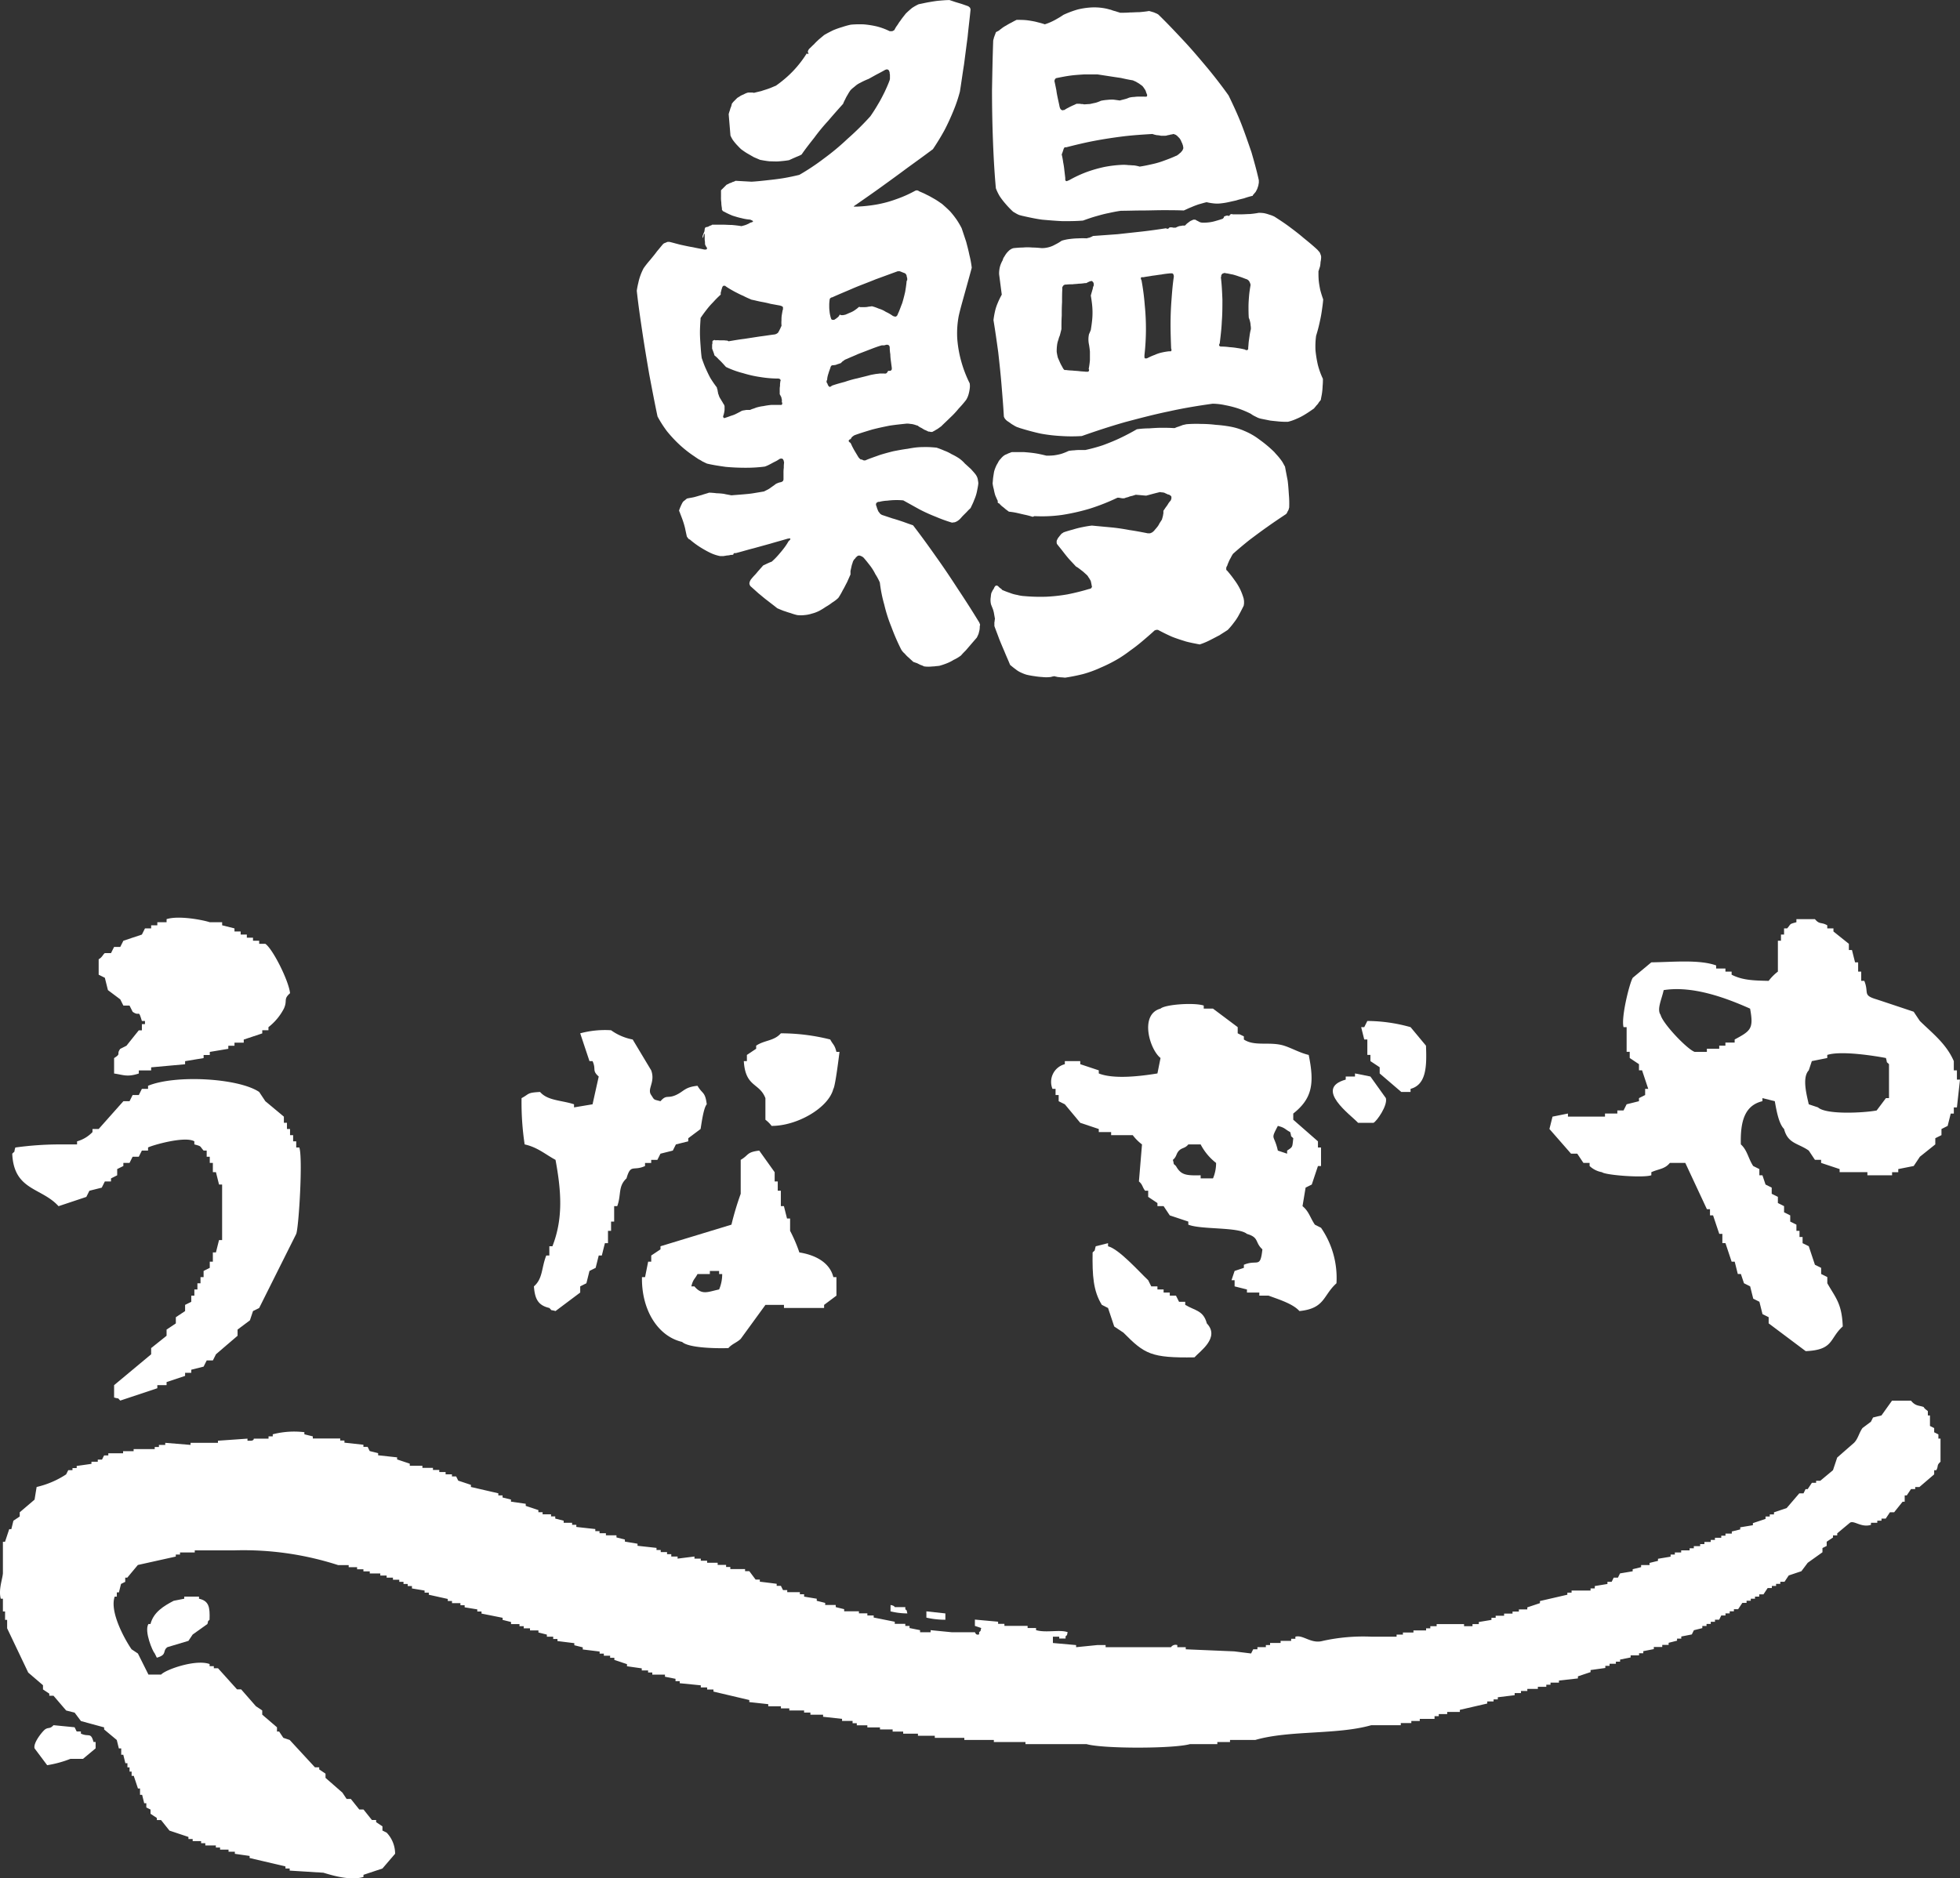
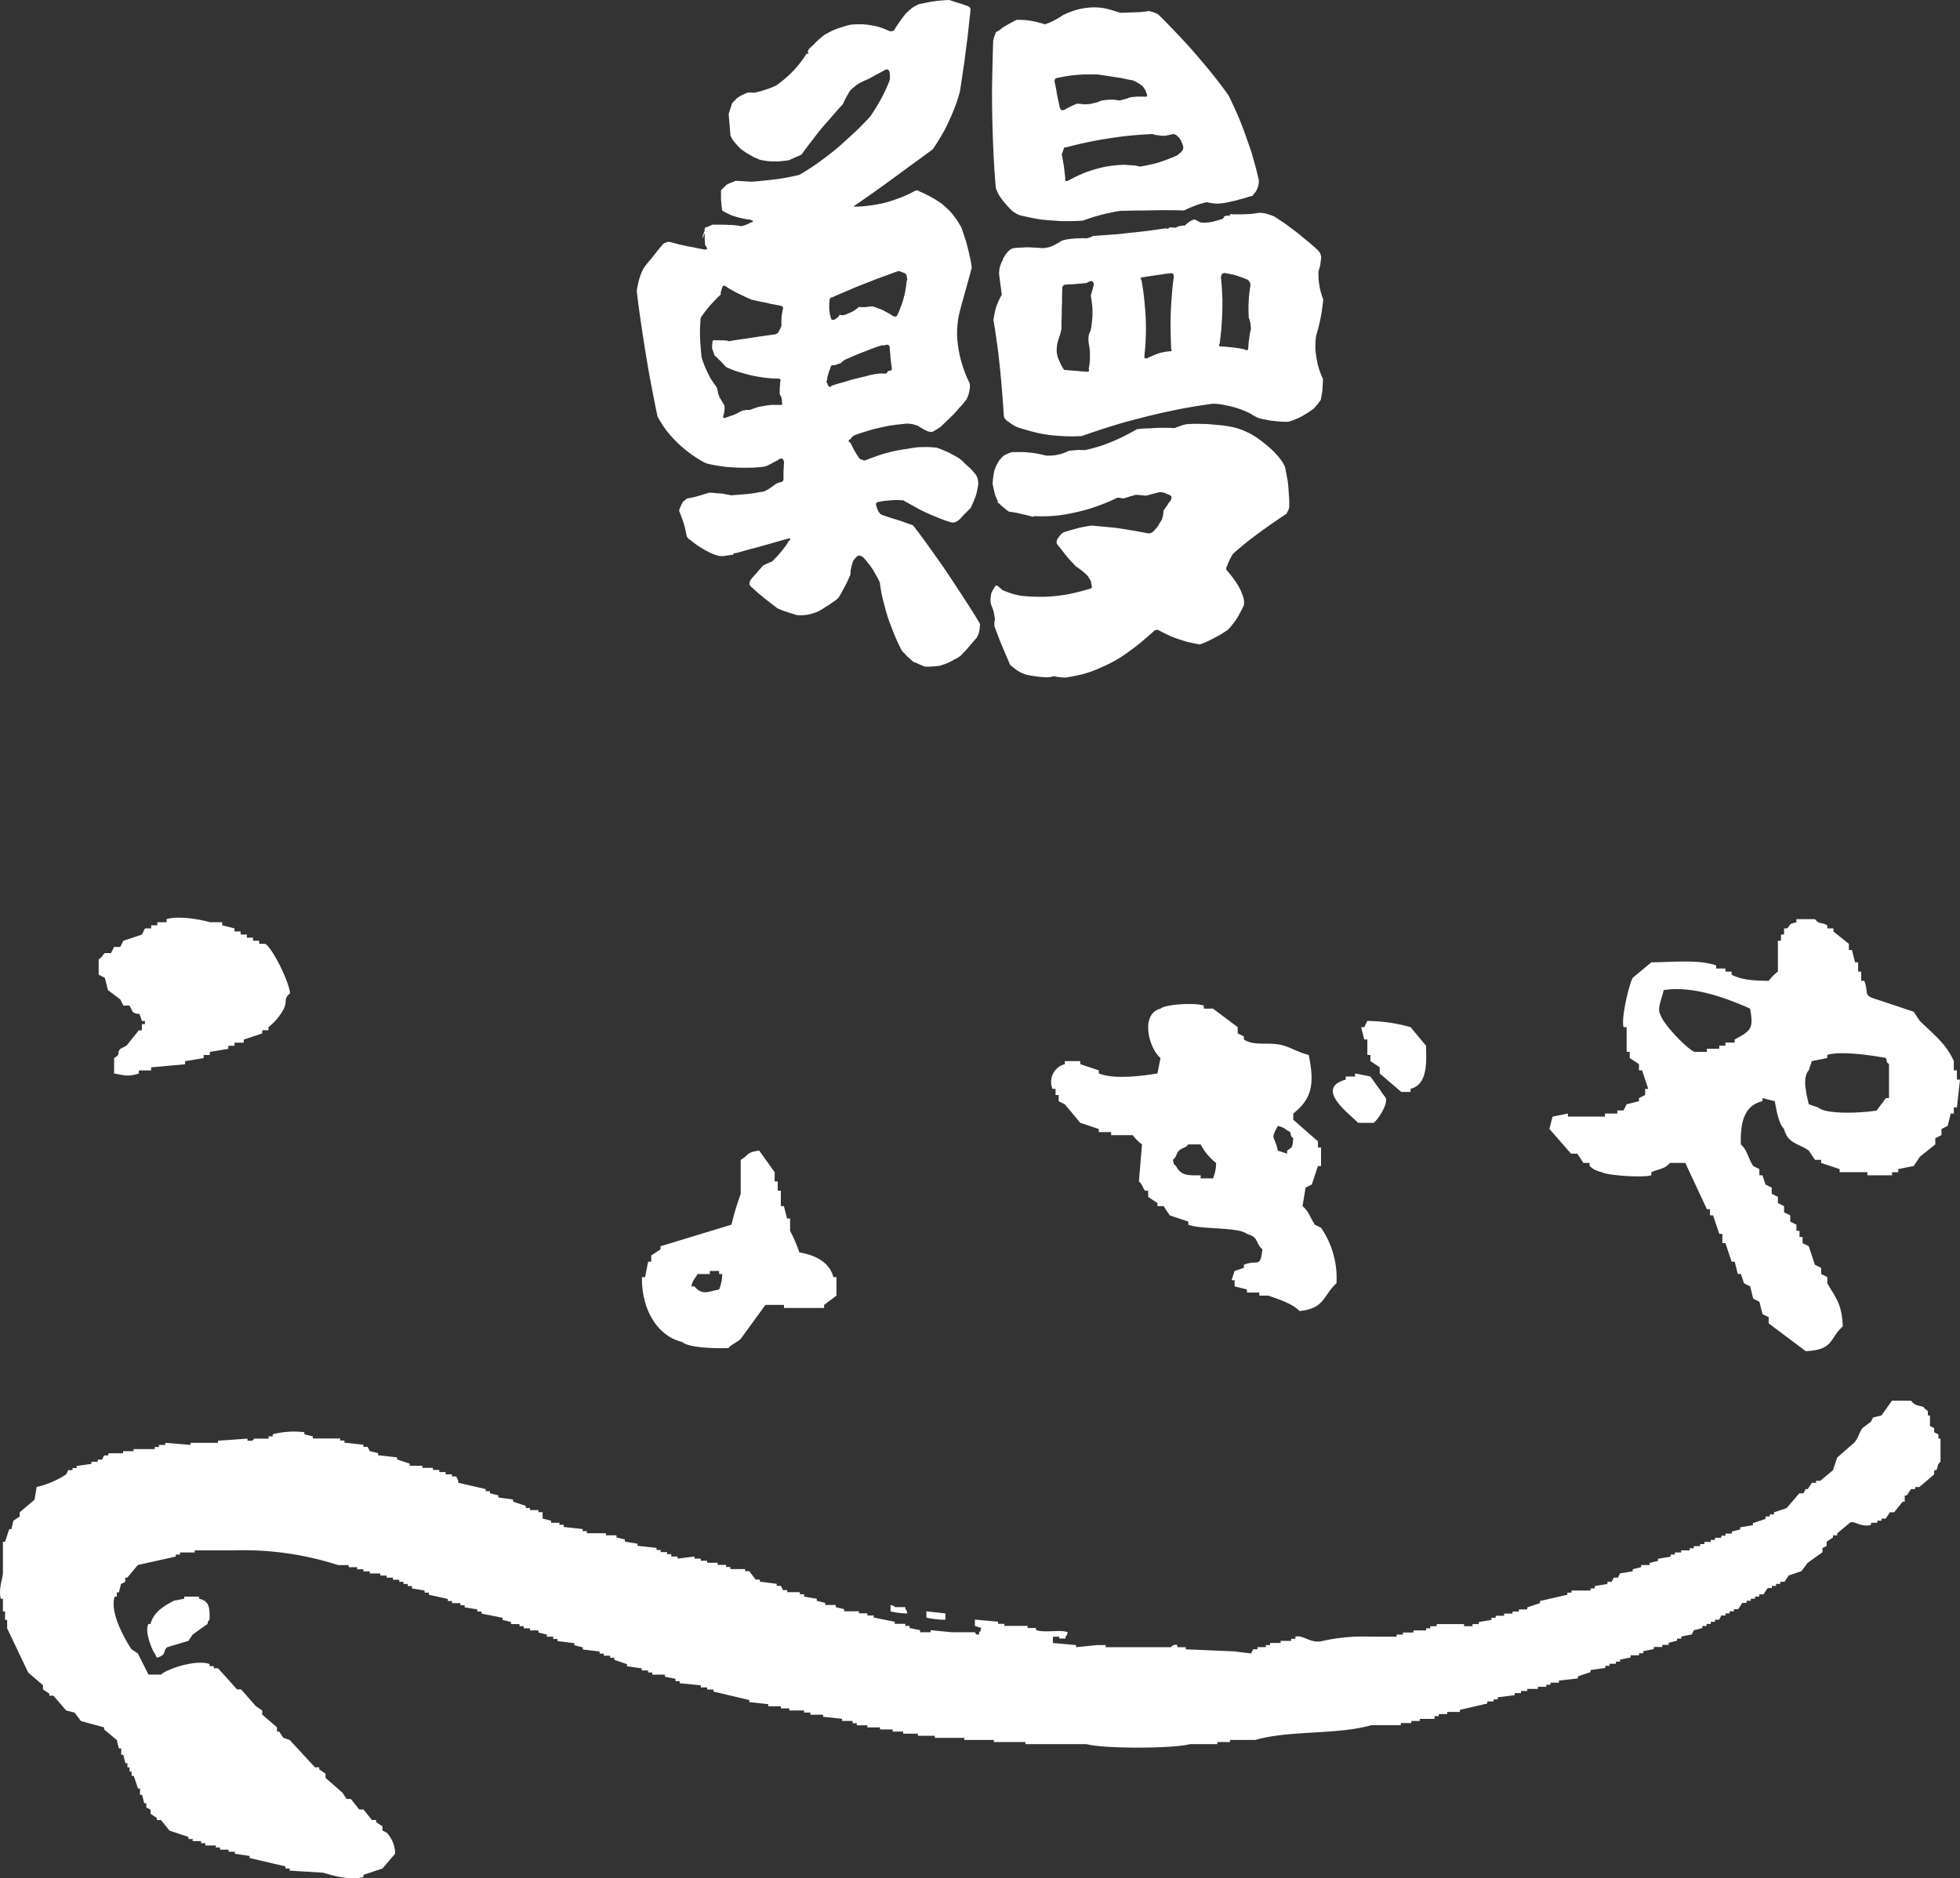
<svg xmlns="http://www.w3.org/2000/svg" id="レイヤー_1" data-name="レイヤー 1" width="100.083mm" height="95.939mm" viewBox="0 0 283.7 271.954">
  <rect x="0" y="0" width="283.7" height="271.954" fill="#333333" stroke="none" />
  <defs>
    <style>.cls-1,.cls-2{fill:#fff;}.cls-1{fill-rule:evenodd;}</style>
  </defs>
-   <path class="cls-1" d="M5.6,82.427A13.136,13.136,0,0,0,9.873,80.6c.1-.2.2-.408.305-.612h.61v-.3h.61v-.305c.713-.1,1.425-.2,2.137-.306v-.305h.915v-.306h.61c.1-.2.2-.406.306-.609h.61v-.306h2.137v-.305h1.525v-.3h3.053v-.306H23.3v-.306h.916v-.3l3.663.3v-.3h3.967v-.306l4.273-.3v.3h.3c.668.048.611-.3.611-.3h2.137V75.1h.609v-.3a12.331,12.331,0,0,1,4.578-.306V74.8q.611.151,1.221.3v.305h3.968v.3h.61v.306l2.747.3v.306h.61c.1.2.2.408.3.61.407.1.815.2,1.22.305v.306l2.747.3v.3q.916.308,1.832.611v.306h1.83v.305h1.527v.3h.914v.306h.917V80.6h.916v.3h.609c.1.2.2.407.306.611q.915.3,1.831.61v.305l3.969.916v.3h.609v.306l1.22.3v.305l2.137.306v.305q.915.3,1.831.609v.306h.611v.305h1.221v.3h.609V87l1.221.307v.3h1.22v.3h.611v.306q1.374.155,2.747.305v.3h.611v.305H88v.3h1.526v.306l1.221.306v.3l1.83.306v.3q1.373.153,2.747.305v.306h.61v.305h.916v.3h.611V92.5h.915V92.8q1.221-.155,2.442-.306V92.8h.916v.3h.915v.3h1.527v.306h1.22v.305h.61v.3h2.136v.3h.61q.459.614.916,1.221h.61v.306c.814.1,1.629.2,2.441.306v.3h.611c.1.2.2.408.306.611h.611v.305h1.829v.3h.612V98.3l1.83.306v.3l1.221.306v.3h1.526v.305q.61.154,1.221.3v.306h2.137v.3h1.221v.305h.914v.3l3.052.611v.306h1.526v.3h.611v.306l1.526.306v.3H135v-.3q1.525.151,3.052.3h3.356c.043.009.114.493.612.306v-.306c.347-.347.12,0,.305-.61l-.917-.306v-.915l3.359.306v.306h.914v.3h3.357v.306h1.221v.306c1.452.437,3.443-.122,4.579.3-.177.614.035.265-.305.611v.305h-.916V104.1H152.7v.916l3.359.3v.306l3.051-.306h1.22v.306h9.461a.8.8,0,0,1,.916-.306v.306h1.221v.305l7.02.3q1.219.155,2.441.305c.1-.2.2-.407.305-.61h.61v-.305h1.221v-.306h.61v-.3h1.525v-.306h1.528v-.3h.609V104.1c1.126-.315,2.272,1.085,3.968.61a27.123,27.123,0,0,1,7.019-.61h3.663v-.3h.916v-.306h1.525v-.3h1.83v-.306h.61v-.306h.917v-.3h3.968v.3h1.221v-.3h.915v-.306l1.83-.306v-.305h.61v-.3h1.221v-.305h1.221v-.3h.916v-.306h1.221v-.3l1.831-.61v-.306q1.985-.456,3.967-.915v-.3h.611v-.305h2.746v-.306h.611V96.77l1.831-.3V96.16h.61c.1-.2.2-.407.3-.61h.612l.3-.612q.918-.151,1.832-.305v-.3l1.221-.3v-.305h1.221v-.306l1.22-.3v-.3l1.829-.306v-.306h.613v-.3h.916v-.305h1.22v-.306h.61v-.305h.917v-.3H247v-.306h.916v-.3h.611v-.306h.914v-.306h.611v-.3h.916v-.305c.406-.1.812-.2,1.22-.3v-.305c.611-.1,1.22-.2,1.832-.306v-.3l1.831-.61V86.7h.61v-.3h.611v-.305l1.831-.611,1.831-2.135h.61c.1-.2.2-.407.3-.611h.305l.611-.915h.61v-.3h.61q.916-.762,1.831-1.528.307-.913.611-1.83,1.221-1.069,2.441-2.135c.6-.619.7-1.406,1.221-2.137q.609-.458,1.221-.916.153-.3.305-.61c.406-.1.815-.2,1.22-.3l1.526-2.137h2.747c.683.82,1.118.656,1.831.916.182.342.529.476.611.61v.611h.305v1.526c.2.1.409.2.61.305v.61c.2.1.407.2.61.306v.61h.307v3.356c-.611.536-.259.6-.611,1.22h-.306V80.6l-2.136,1.831h-.611v.3h-.61c-.2.305-.406.611-.611.915h-.3v.916h-.305l-1.221,1.526h-.611c-.2.305-.407.609-.61.915h-.611v.307h-.609v.3h-.916v.3c-1.419.445-2.483-.715-3.052-.3q-.917.763-1.831,1.526v.3h-.611v.306c-.3.2-.61.406-.915.61v.611c-.2.1-.407.205-.611.305v.611l-2.136,1.525c-.305.407-.61.815-.915,1.22-.611.2-1.22.409-1.832.612-.2.3-.407.609-.609.915h-.611v.306h-.611v.3h-.611v.305h-.61l-.609.916h-.611V98.3h-.61V98.6h-.611v.3h-.609v.306h-.612c-.2.3-.406.61-.61.915h-.61v.306h-.611v.3h-.61v.305h-.611l-.3.61h-.61v.306h-.611v.306h-.61v.3H246.7v.306l-1.221.306c-.1.2-.2.406-.3.61l-1.526.3v.305h-.611v.3l-1.22.306v.3H240.9v.306h-1.221v.305l-1.525.3v.305h-.613v.3h-1.22v.305l-1.526.306v.306h-.609v.3h-.916v.306h-.611v.306l-2.136.3v.3c-.61.2-1.22.407-1.831.612v.3l-2.745.305v.3h-1.221v.305h-.611v.306h-1.222v.3h-1.525v.3h-.917v.306h-.915v.305c-.813.1-1.628.2-2.441.3v.306h-.61v.3h-.915v.3q-1.986.459-3.968.916v.305h-1.831v.307h-1.222v.3h-.61V116H205.8v.305H204.58v.306h-1.525v.306h-4.273c-4.983,1.418-11.828.7-16.785,2.135h-3.663v.3H176.5v.306h-3.967c-2.4.67-12.562.681-14.956,0h-8.849v-.306h-4.577v-.3h-4.274v-.306h-4.273v-.3h-2.44v-.3h-2.137v-.307h-1.526v-.306h-1.832v-.3h-1.829v-.3h-1.528v-.306h-.609V116.3H122.18V116l-2.746-.305v-.3H117.6v-.307h-.915v-.305h-2.137v-.3H113.33v-.306H111.5v-.306l-2.746-.3v-.3q-2.592-.609-5.188-1.222v-.3h-.915v-.3h-.915v-.306l-3.053-.305v-.3h-.61V110.2l-1.525-.3v-.306H94.713v-.306h-.608v-.3h-.916v-.3l-2.138-.306v-.306l-1.83-.609v-.306H88.61v-.305H87.7v-.3h-.61v-.305l-2.442-.3v-.305l-1.221-.306v-.3l-2.441-.306v-.3H80.37V104.1h-.915v-.3l-1.221-.306v-.3H77.013v-.306H76.1v-.306h-.611v-.3H74.266v-.306l-1.22-.306v-.305l-3.052-.61v-.3h-.611v-.306q-.915-.151-1.831-.3v-.305h-.609v-.3H65.722v-.306h-.611v-.3l-2.746-.611v-.3h-.611v-.305q-.915-.153-1.831-.306V96.77h-.611v-.3H58.7V96.16h-.611v-.306h-.915v-.3h-.915v-.3h-.916v-.307H53.819v-.305H52.9v-.3h-.916v-.3H50.767v-.305H49.241a44.562,44.562,0,0,0-14.954-2.136h-5.8v.305H26.352v.3h-.61V92.5q-2.747.609-5.493,1.221-.764.915-1.526,1.831h-.3v.61c-.2.1-.407.2-.61.306l-.306,1.22h-.3v.61h-.306c-.818,2.312,1.7,6.581,2.442,7.63.305.2.611.408.916.61q.764,1.529,1.526,3.052h1.831c.634-.72,5-2.267,7.02-1.527v.306h.61v.306h.61q1.374,1.524,2.747,3.052H35.2q1.07,1.221,2.137,2.441l.916.61v.612q1.068.913,2.136,1.83v.61H40.7c.2.307.406.61.609.915l.916.306q1.831,1.983,3.662,3.968H46.5v.3l.914.611v.61l2.443,2.137.61.915h.611q.609.764,1.221,1.526h.61l1.22,1.525h.611v.306l.915.61v.611l.611.306a4.429,4.429,0,0,1,1.221,3.051q-.918,1.068-1.832,2.135-1.371.459-2.746.917v.305c-1.9.6-4.637-.261-5.8-.609l-4.883-.307v-.306h-.61v-.3l-5.189-1.219v-.3c-.712-.1-1.424-.2-2.136-.306v-.3h-.915v-.306H32.15v-.306h-.609v-.3H30.015V134h-.61v-.3H28.184v-.306h-.611v-.3l-2.746-.917-1.221-1.527H23v-.3c-.3-.2-.61-.406-.916-.612v-.609c-.2-.1-.406-.2-.609-.306v-.61h-.306c-.1-.406-.2-.812-.3-1.221h-.305v-.914h-.3q-.3-.916-.611-1.831h-.305v-.61h-.3v-.611h-.306v-.61h-.3c-.1-.409-.2-.815-.3-1.221h-.3v-.916H17.5c-.1-.407-.2-.815-.3-1.221l-1.831-1.527v-.3q-1.678-.456-3.357-.916-.459-.611-.915-1.221l-1.221-.305c-.612-.713-1.22-1.424-1.832-2.136h-.61v-.305l-.915-.61v-.611q-1.069-.915-2.137-1.832l-3.052-6.408v-1.221h-.3v-1.22H.717V98.6H.411c-.358-1.269.231-2.785.306-3.664V90.361h.306l.609-1.831h.306c.1-.407.2-.813.3-1.219l.915-.613v-.609L5.3,84.258Q5.447,83.342,5.6,82.427Z" transform="translate(-0.297 132.86)" />
+   <path class="cls-1" d="M5.6,82.427A13.136,13.136,0,0,0,9.873,80.6c.1-.2.2-.408.305-.612h.61v-.3h.61v-.305c.713-.1,1.425-.2,2.137-.306v-.305h.915v-.306h.61c.1-.2.2-.406.306-.609h.61v-.306h2.137v-.305h1.525v-.3h3.053v-.306H23.3v-.306h.916v-.3l3.663.3v-.3h3.967v-.306l4.273-.3v.3h.3c.668.048.611-.3.611-.3h2.137V75.1h.609v-.3a12.331,12.331,0,0,1,4.578-.306V74.8q.611.151,1.221.3v.305h3.968v.3h.61v.306l2.747.3v.306h.61c.1.2.2.408.3.61.407.1.815.2,1.22.305v.306l2.747.3v.3q.916.308,1.832.611v.306h1.83v.305h1.527v.3h.914v.306h.917V80.6h.916v.3h.609c.1.2.2.407.306.611v.305l3.969.916v.3h.609v.306l1.22.3v.305l2.137.306v.305q.915.3,1.831.609v.306h.611v.305h1.221v.3h.609V87l1.221.307v.3h1.22v.3h.611v.306q1.374.155,2.747.305v.3h.611v.305H88v.3h1.526v.306l1.221.306v.3l1.83.306v.3q1.373.153,2.747.305v.306h.61v.305h.916v.3h.611V92.5h.915V92.8q1.221-.155,2.442-.306V92.8h.916v.3h.915v.3h1.527v.306h1.22v.305h.61v.3h2.136v.3h.61q.459.614.916,1.221h.61v.306c.814.1,1.629.2,2.441.306v.3h.611c.1.2.2.408.306.611h.611v.305h1.829v.3h.612V98.3l1.83.306v.3l1.221.306v.3h1.526v.305q.61.154,1.221.3v.306h2.137v.3h1.221v.305h.914v.3l3.052.611v.306h1.526v.3h.611v.306l1.526.306v.3H135v-.3q1.525.151,3.052.3h3.356c.043.009.114.493.612.306v-.306c.347-.347.12,0,.305-.61l-.917-.306v-.915l3.359.306v.306h.914v.3h3.357v.306h1.221v.306c1.452.437,3.443-.122,4.579.3-.177.614.035.265-.305.611v.305h-.916V104.1H152.7v.916l3.359.3v.306l3.051-.306h1.22v.306h9.461a.8.8,0,0,1,.916-.306v.306h1.221v.305l7.02.3q1.219.155,2.441.305c.1-.2.2-.407.305-.61h.61v-.305h1.221v-.306h.61v-.3h1.525v-.306h1.528v-.3h.609V104.1c1.126-.315,2.272,1.085,3.968.61a27.123,27.123,0,0,1,7.019-.61h3.663v-.3h.916v-.306h1.525v-.3h1.83v-.306h.61v-.306h.917v-.3h3.968v.3h1.221v-.3h.915v-.306l1.83-.306v-.305h.61v-.3h1.221v-.305h1.221v-.3h.916v-.306h1.221v-.3l1.831-.61v-.306q1.985-.456,3.967-.915v-.3h.611v-.305h2.746v-.306h.611V96.77l1.831-.3V96.16h.61c.1-.2.2-.407.3-.61h.612l.3-.612q.918-.151,1.832-.305v-.3l1.221-.3v-.305h1.221v-.306l1.22-.3v-.3l1.829-.306v-.306h.613v-.3h.916v-.305h1.22v-.306h.61v-.305h.917v-.3H247v-.306h.916v-.3h.611v-.306h.914v-.306h.611v-.3h.916v-.305c.406-.1.812-.2,1.22-.3v-.305c.611-.1,1.22-.2,1.832-.306v-.3l1.831-.61V86.7h.61v-.3h.611v-.305l1.831-.611,1.831-2.135h.61c.1-.2.2-.407.3-.611h.305l.611-.915h.61v-.3h.61q.916-.762,1.831-1.528.307-.913.611-1.83,1.221-1.069,2.441-2.135c.6-.619.7-1.406,1.221-2.137q.609-.458,1.221-.916.153-.3.305-.61c.406-.1.815-.2,1.22-.3l1.526-2.137h2.747c.683.82,1.118.656,1.831.916.182.342.529.476.611.61v.611h.305v1.526c.2.1.409.2.61.305v.61c.2.1.407.2.61.306v.61h.307v3.356c-.611.536-.259.6-.611,1.22h-.306V80.6l-2.136,1.831h-.611v.3h-.61c-.2.305-.406.611-.611.915h-.3v.916h-.305l-1.221,1.526h-.611c-.2.305-.407.609-.61.915h-.611v.307h-.609v.3h-.916v.3c-1.419.445-2.483-.715-3.052-.3q-.917.763-1.831,1.526v.3h-.611v.306c-.3.2-.61.406-.915.61v.611c-.2.1-.407.205-.611.305v.611l-2.136,1.525c-.305.407-.61.815-.915,1.22-.611.2-1.22.409-1.832.612-.2.3-.407.609-.609.915h-.611v.306h-.611v.3h-.611v.305h-.61l-.609.916h-.611V98.3h-.61V98.6h-.611v.3h-.609v.306h-.612c-.2.3-.406.61-.61.915h-.61v.306h-.611v.3h-.61v.305h-.611l-.3.61h-.61v.306h-.611v.306h-.61v.3H246.7v.306l-1.221.306c-.1.2-.2.406-.3.61l-1.526.3v.305h-.611v.3l-1.22.306v.3H240.9v.306h-1.221v.305l-1.525.3v.305h-.613v.3h-1.22v.305l-1.526.306v.306h-.609v.3h-.916v.306h-.611v.306l-2.136.3v.3c-.61.2-1.22.407-1.831.612v.3l-2.745.305v.3h-1.221v.305h-.611v.306h-1.222v.3h-1.525v.3h-.917v.306h-.915v.305c-.813.1-1.628.2-2.441.3v.306h-.61v.3h-.915v.3q-1.986.459-3.968.916v.305h-1.831v.307h-1.222v.3h-.61V116H205.8v.305H204.58v.306h-1.525v.306h-4.273c-4.983,1.418-11.828.7-16.785,2.135h-3.663v.3H176.5v.306h-3.967c-2.4.67-12.562.681-14.956,0h-8.849v-.306h-4.577v-.3h-4.274v-.306h-4.273v-.3h-2.44v-.3h-2.137v-.307h-1.526v-.306h-1.832v-.3h-1.829v-.3h-1.528v-.306h-.609V116.3H122.18V116l-2.746-.305v-.3H117.6v-.307h-.915v-.305h-2.137v-.3H113.33v-.306H111.5v-.306l-2.746-.3v-.3q-2.592-.609-5.188-1.222v-.3h-.915v-.3h-.915v-.306l-3.053-.305v-.3h-.61V110.2l-1.525-.3v-.306H94.713v-.306h-.608v-.3h-.916v-.3l-2.138-.306v-.306l-1.83-.609v-.306H88.61v-.305H87.7v-.3h-.61v-.305l-2.442-.3v-.305l-1.221-.306v-.3l-2.441-.306v-.3H80.37V104.1h-.915v-.3l-1.221-.306v-.3H77.013v-.306H76.1v-.306h-.611v-.3H74.266v-.306l-1.22-.306v-.305l-3.052-.61v-.3h-.611v-.306q-.915-.151-1.831-.3v-.305h-.609v-.3H65.722v-.306h-.611v-.3l-2.746-.611v-.3h-.611v-.305q-.915-.153-1.831-.306V96.77h-.611v-.3H58.7V96.16h-.611v-.306h-.915v-.3h-.915v-.3h-.916v-.307H53.819v-.305H52.9v-.3h-.916v-.3H50.767v-.305H49.241a44.562,44.562,0,0,0-14.954-2.136h-5.8v.305H26.352v.3h-.61V92.5q-2.747.609-5.493,1.221-.764.915-1.526,1.831h-.3v.61c-.2.1-.407.2-.61.306l-.306,1.22h-.3v.61h-.306c-.818,2.312,1.7,6.581,2.442,7.63.305.2.611.408.916.61q.764,1.529,1.526,3.052h1.831c.634-.72,5-2.267,7.02-1.527v.306h.61v.306h.61q1.374,1.524,2.747,3.052H35.2q1.07,1.221,2.137,2.441l.916.61v.612q1.068.913,2.136,1.83v.61H40.7c.2.307.406.61.609.915l.916.306q1.831,1.983,3.662,3.968H46.5v.3l.914.611v.61l2.443,2.137.61.915h.611q.609.764,1.221,1.526h.61l1.22,1.525h.611v.306l.915.61v.611l.611.306a4.429,4.429,0,0,1,1.221,3.051q-.918,1.068-1.832,2.135-1.371.459-2.746.917v.305c-1.9.6-4.637-.261-5.8-.609l-4.883-.307v-.306h-.61v-.3l-5.189-1.219v-.3c-.712-.1-1.424-.2-2.136-.306v-.3h-.915v-.306H32.15v-.306h-.609v-.3H30.015V134h-.61v-.3H28.184v-.306h-.611v-.3l-2.746-.917-1.221-1.527H23v-.3c-.3-.2-.61-.406-.916-.612v-.609c-.2-.1-.406-.2-.609-.306v-.61h-.306c-.1-.406-.2-.812-.3-1.221h-.305v-.914h-.3q-.3-.916-.611-1.831h-.305v-.61h-.3v-.611h-.306v-.61h-.3c-.1-.409-.2-.815-.3-1.221h-.3v-.916H17.5c-.1-.407-.2-.815-.3-1.221l-1.831-1.527v-.3q-1.678-.456-3.357-.916-.459-.611-.915-1.221l-1.221-.305c-.612-.713-1.22-1.424-1.832-2.136h-.61v-.305l-.915-.61v-.611q-1.069-.915-2.137-1.832l-3.052-6.408v-1.221h-.3v-1.22H.717V98.6H.411c-.358-1.269.231-2.785.306-3.664V90.361h.306l.609-1.831h.306c.1-.407.2-.813.3-1.219l.915-.613v-.609L5.3,84.258Q5.447,83.342,5.6,82.427Z" transform="translate(-0.297 132.86)" />
  <path class="cls-1" d="M26.963,98.3H29.1V98.6c1.444.327,1.594,1.212,1.527,3.051-.348.348-.122,0-.306.612q-1.068.761-2.136,1.525l-.611.915-3.052.916c-.77.57.042,1.078-1.526,1.525l-.3-.61c-.288-.262-1.562-3.218-.916-4.271h.3c.439-1.733,1.948-2.619,3.358-3.359.508-.1,1.018-.2,1.526-.3Z" transform="translate(-0.297 132.86)" />
  <path class="cls-1" d="M129.2,99.517c.575.085.6.3.611.305h1.526v.3c.347.348.122,0,.3.611a10.509,10.509,0,0,1-2.442-.3Z" transform="translate(-0.297 132.86)" />
  <path class="cls-1" d="M134.387,100.433l2.749.3v.915a12.152,12.152,0,0,1-2.749-.305Z" transform="translate(-0.297 132.86)" />
-   <path class="cls-1" d="M8.041,116.914l3.053.3c.1.2.2.408.3.61h.611v.307c1.151.546,1.421-.271,1.831,1.218h.3v.917l-1.83,1.526H10.483a16.2,16.2,0,0,1-3.357.915Q6.211,121.49,5.3,120.27c-.23-.808,1.174-2.5,1.526-2.748C7.332,117.172,7.509,117.512,8.041,116.914Z" transform="translate(-0.297 132.86)" />
  <path class="cls-1" d="M15.919,10.49l1.787,1.341.448.9h.893q.224.443.447.893c1.081.78.788-.474,1.34,1.339h.447v.447h-.447v.9h-.446q-.9,1.116-1.788,2.233l-.894.446c-.618.832.205.651-.894,1.341v2.235c1.339.189,1.886.551,3.576,0v-.448h1.787v-.446q2.456-.224,4.914-.447v-.446q1.34-.225,2.681-.448v-.447h.893v-.446l2.681-.448v-.446h.894v-.447h1.34v-.447q1.341-.445,2.681-.894V16.3h.894v-.448a8.2,8.2,0,0,0,2.233-2.681c.563-1.234-.124-1.333.894-2.234-.181-1.795-2.5-6.412-3.575-7.149h-.893V3.342h-.894V2.9h-.893V2.448h-.893V2h-.894V1.555l-1.787-.448V.661H30.663c-1.066-.347-4.517-1-6.255-.447V.661H23.069v.446h-.894v.448h-.894l-.447.893q-1.341.446-2.68.894l-.448.893h-.894c-.148.3-.3.6-.446.894h-.894c-.263.175-.365.6-.893.893V8.258c.3.147.595.3.893.445Z" transform="translate(-0.297 132.86)" />
  <path class="cls-1" d="M283.551,23.447v-1.34H283.1V20.768c-1.083-2.506-3.1-4.034-4.913-5.81-.3-.445-.6-.894-.894-1.339q-2.68-.9-5.362-1.788c-2.1-.62-1.063-.915-1.787-2.68H269.7V7.81h-.446V6.469h-.447q-.224-.894-.446-1.786h-.448V3.788L265.679,2V1.555h-.894V1.107c-.9-.51-1.1-.073-1.787-.893h-2.68V.661c-1.114.295-.74.219-1.341.894h-.446v.893h-.448v.894h-.446V7.81A6.891,6.891,0,0,0,256.3,9.151c-2.284-.047-3.814-.107-5.36-.893V7.81h-.894V7.363H248.7V6.916c-2.446-.881-6.285-.485-9.382-.447L236.636,8.7c-.45.672-1.719,5.744-1.34,7.149h.447v3.575h.448v.893c.445.3.893.6,1.34.894v.893h.447q.447,1.341.893,2.681h-.448v.894l-.892.447v.446q-.894.225-1.788.446c-.148.3-.3.6-.447.894H234.4v.447h-1.788v.448h-5.362v-.448l-2.232.448q-.223.893-.448,1.788,1.563,1.785,3.127,3.574h.9c.3.445.595.893.893,1.339h.894v.448a3.47,3.47,0,0,0,1.787.894c.463.423,5.972.862,7.149.445v-.445c1.132-.5,1.949-.441,2.681-1.342h2.234q1.565,3.352,3.127,6.7h.447v.893h.446q.447,1.341.9,2.681h.446v1.34h.447l.894,2.681h.445c.151.6.3,1.191.448,1.787h.447l.447,1.34c.3.15.6.3.893.447l.448,1.787.893.447q.224.894.446,1.787c.3.15.6.3.893.447v.893l5.362,4.022c4.1-.175,3.4-1.818,5.362-3.575-.125-3.354-1.047-4.152-2.234-6.255v-.893l-.893-.447V50.7L263,50.256q-.448-1.341-.893-2.681l-.894-.447v-.894h-.447v-.893h-.446v-.894L259.424,44v-.894l-.893-.447v-.893c-.3-.15-.6-.3-.894-.447v-.893l-.894-.449v-.893l-.893-.445c-.15-.449-.3-.894-.448-1.342h-.446V36.4l-.893-.445c-.711-1.065-.845-2.289-1.788-3.129-.088-3.323.547-5.643,3.127-6.255v-.446l1.788.446c.227,1.265.556,3.239,1.341,4.023.551,2.14,2.011,2.035,3.574,3.126.3.448.594.893.893,1.341h.894v.446q1.34.449,2.681.893v.449h4.02V37.3h3.574v-.445h.894V36.4l2.235-.445c.3-.448.6-.894.894-1.342q1.116-.892,2.232-1.787v-.894l.894-.445V30.6q.449-.225.893-.449c.15-.594.3-1.191.448-1.787h.446v-.893h.448q.224-2.009.445-4.022ZM251.38,17.639v.447h-1.339v.447h-.893v.446H247.36v.448h-1.787c-1.1-.412-4.6-4.079-4.915-5.363-.575-.794.172-2.266.447-3.574,4.242-.677,9.111,1.165,12.51,2.681C254.142,16.069,253.746,16.368,251.38,17.639Zm22.341,8.49h-.447l-1.34,1.786c-1.661.329-7.282.664-8.49-.446l-1.339-.448c-.252-1.185-1.02-3.843,0-4.914.148-.446.3-.893.446-1.339q1.118-.225,2.234-.448v-.447c2.034-.652,7,.16,8.489.447.269.892-.061.384.447.894Z" transform="translate(-0.297 132.86)" />
  <path class="cls-1" d="M190.616,44.447c-.7-1.038-.855-1.921-1.786-2.68q.224-1.341.447-2.682c.3-.149.6-.3.893-.445q.446-1.341.894-2.681h.446V33.278h-.446v-.893l-3.574-3.129v-.894c2.688-2.131,3.116-4.243,2.234-8.489-1.265-.291-2.461-.99-3.575-1.34-2.036-.639-4.25.158-5.808-.894v-.446l-.893-.448v-.893l-3.575-2.681h-1.341v-.445c-1.4-.464-5.59-.162-6.254.445-3.076.832-1.585,5.906,0,7.149q-.225,1.117-.448,2.235c-2.188.358-6.243.9-8.49,0v-.448l-2.681-.893v-.446h-2.232v.446a2.649,2.649,0,0,0-1.788,3.574h.446v.894h.448v.893q.446.225.894.446l2.232,2.683q1.341.446,2.681.894v.445h1.787v.448h3.129a6.752,6.752,0,0,0,1.34,1.339q-.222,2.68-.446,5.361c.564.478.465.791.893,1.342h.447v.894q.671.445,1.34.893v.447h.894q.447.67.893,1.34,1.341.446,2.681.894v.446c1.868.749,7.268.3,8.489,1.341,1.805.519,1.118,1.23,2.235,2.233-.312,2.86-.708,1.4-2.681,2.235V50.7L179,51.149q-.224.67-.446,1.34H179v.894l1.787.447v.446h1.787v.448h1.341c1.427.534,3.518,1.162,4.468,2.233,3.723-.371,3.4-2.271,5.361-4.021A12.8,12.8,0,0,0,191.51,44.9Zm-14.743-6.7h-1.788V37.3c-2.127.046-2.832-.028-3.574-1.339-.5-.508-.19,0-.446-.894.573-.463.445-.893.893-1.341s.878-.313,1.34-.894h1.787a8.169,8.169,0,0,0,2.235,2.681A5.673,5.673,0,0,1,175.873,37.746ZM186.6,33.724v.448l-1.341-.448c-.549-2.429-1.106-1.456,0-3.575,1.084.277.983.473,1.787.894.268.892-.062.384.448.893C187.336,33.271,187.448,33.163,186.6,33.724Z" transform="translate(-0.297 132.86)" />
  <path class="cls-1" d="M204.468,15.852a23.321,23.321,0,0,0-6.255-.894c-.149.3-.3.6-.447.894h-.446q.221.894.446,1.787h.447v2.234h.445v.895c.449.3.894.593,1.342.893v.894l3.126,2.68h1.342v-.447c2.284-.62,2.362-3.256,2.232-6.255Z" transform="translate(-0.297 132.86)" />
-   <path class="cls-1" d="M93.662,35.511h.893v-.446h.894l.447-.893,1.787-.448.447-.894,1.787-.445v-.449c.6-.445,1.192-.893,1.787-1.338.135-.794.424-3.06.893-3.577-.235-1.877-.632-1.452-1.339-2.679-1.874.19-1.956.814-3.128,1.34-1.239.555-1.34-.125-2.234.893-1.057-.288-.837-.125-1.341-.893-.642-.9.632-1.836,0-3.575q-1.34-2.232-2.68-4.468A7.806,7.806,0,0,1,88.747,16.3a13.782,13.782,0,0,0-4.468.445q.669,2.011,1.341,4.023h.446c.559,1.238-.124,1.333.894,2.233q-.448,2.011-.894,4.02l-2.68.448v-.448c-1.818-.6-3.816-.509-4.916-1.786-1.924.1-1.513.276-2.68.894a40.739,40.739,0,0,0,.447,6.7c1.884.417,3.01,1.457,4.468,2.235.81,4.391,1.162,8.4-.447,12.51h-.447v1.34h-.447c-.714,1.82-.482,3.335-1.787,4.468.143,1.844.611,2.747,2.234,3.128.507.5-.005.19.894.446l3.574-2.681v-.893c.3-.15.595-.3.894-.447q.224-.894.447-1.787c.3-.149.6-.3.893-.447.148-.6.3-1.19.447-1.787h.447q.222-.894.446-1.787H88.3V45.341h.446V44h.447V41.767h.446c.617-1.688.082-2.845,1.342-4.021.621-2.167.964-1,2.68-1.787Z" transform="translate(-0.297 132.86)" />
-   <path class="cls-1" d="M120.469,17.639a29.252,29.252,0,0,0-7.148-.894c-.966,1.123-2.386.977-3.574,1.788v.446l-1.341.894v.895h-.446c.235,3.82,2.249,3.094,3.127,5.361v3.127a4.518,4.518,0,0,1,.894.893c3.686.016,8.242-2.608,8.936-5.361.288-.3.894-5.361.894-5.361h-.448C121.089,18.343,120.891,18.444,120.469,17.639Z" transform="translate(-0.297 132.86)" />
  <path class="cls-1" d="M198.658,23l-2.233-.446V23h-1.341v.446c-4.687,1.289.781,5.152,1.788,6.257h2.235c.454-.217,2.074-2.5,1.787-3.575Q199.775,24.566,198.658,23Z" transform="translate(-0.297 132.86)" />
-   <path class="cls-1" d="M43.174,33.278v-.893h-.447v-.894H42.28V30.6h-.447V29.7h-.447V28.81q-1.34-1.119-2.681-2.235c-.3-.446-.594-.893-.893-1.34-2.959-2-12.1-2.534-16.085-.893v.446h-.893c-.149.3-.3.6-.446.894h-.894l-.447.893h-.893q-1.79,2.01-3.575,4.023h-.894v.445a4.936,4.936,0,0,1-2.234,1.342v.445H8.77a46.985,46.985,0,0,0-6.255.448c-.269.892.062.384-.446.894.23,5.359,4.231,4.866,6.7,7.6l4.022-1.34c.149-.3.3-.6.447-.894l1.787-.448.446-.894h.894v-.445l.894-.448V36.4l.894-.445v-.448h.893l.447-.894h.894c.147-.3.3-.595.446-.893h.893v-.446c.542-.3,5.309-1.7,6.7-.893v.445c1.11.306.735.219,1.34.894h.447v.893h.446v.894h.448v1.342h.446q.222.891.447,1.787h.447v8.042H32q-.225.892-.447,1.787h-.446v1.34h-.448V50.7l-.893.447v.894h-.447v.893h-.447v.894H28.43v.894h-.448v.893c-.3.15-.595.3-.893.446v.894q-.67.447-1.34.894v.893q-.671.447-1.341.894v.893l-2.233,1.787v.9q-2.68,2.233-5.363,4.468v1.787c.893.269.386-.062.894.446l5.363-1.787v-.446h1.339v-.448l2.681-.893v-.447h.893v-.447L29.77,65c.148-.3.3-.6.447-.894h.894c.148-.3.3-.6.446-.893q1.563-1.343,3.127-2.682v-.893l1.788-1.34c.148-.447.3-.894.446-1.341l.894-.446q2.68-5.363,5.362-10.723c.374-.954.977-11.031.447-12.51Z" transform="translate(-0.297 132.86)" />
  <path class="cls-1" d="M116,48.469a21.576,21.576,0,0,0-1.341-3.128V43.554h-.446q-.224-.894-.448-1.787h-.446V39.533h-.447V38.191h-.447V36.853l-2.234-3.129c-1.878.236-1.453.632-2.681,1.341v4.913a42.812,42.812,0,0,0-1.34,4.469L95.9,47.575v.446l-1.341.894v.894h-.447q-.222,1.116-.446,2.234h-.447c-.09,4.71,2.273,8.559,5.809,9.382.918.856,4.74.957,6.7.893.49-.591,1.246-.807,1.787-1.34l3.575-4.915h2.68v.448h5.809v-.448l1.787-1.339V52.043h-.446C120.393,49.9,118.283,48.828,116,48.469ZM104.385,53.83c-1.6.324-2.463.885-3.575-.447h-.446c.274-1.084.471-.983.894-1.787h1.787v-.447h1.34V51.6h.447A5.668,5.668,0,0,1,104.385,53.83Z" transform="translate(-0.297 132.86)" />
-   <path class="cls-1" d="M171.852,56.063v-.446h-.894c-.149-.3-.3-.6-.447-.893h-.894v-.448h-.893V53.83h-.894v-.447h-.893c-.15-.3-.3-.6-.447-.894-1.272-1.187-4.21-4.515-5.809-4.914v-.447l-1.786.447c-.27.893.06.384-.448.894-.051,3.346.088,5.584,1.34,7.594l.894.448q.448,1.34.894,2.68l1.339.894c3.064,3.108,4.015,3.673,10.278,3.574.724-.837,3.755-2.853,1.788-4.915C174.479,56.863,173.331,56.928,171.852,56.063Z" transform="translate(-0.297 132.86)" />
  <path class="cls-2" d="M129.077-121.272c-.214.6-.472,1.159-.729,1.717-.3.6-.6,1.2-.945,1.76-.343.6-.729,1.2-1.116,1.76a39.887,39.887,0,0,1-3.3,3.262,34.919,34.919,0,0,1-3.391,2.832,32.846,32.846,0,0,1-3.606,2.4c-.729.172-1.5.343-2.274.472s-1.545.215-2.318.3-1.545.172-2.318.215l-.772-.043-.773-.043-.772-.043a1.288,1.288,0,0,1-.43.172,1.274,1.274,0,0,1-.429.172,2.044,2.044,0,0,1-.429.214l-.215.215-.214.214-.258.258c-.043.043-.086.043-.086.086-.043.043-.043.043-.043.086v.9a4.913,4.913,0,0,0,.043.815,4.751,4.751,0,0,0,.086.816v.215c.043.085.086.128.129.214l.258.129a10.409,10.409,0,0,0,1.2.558c.43.129.816.257,1.245.343a6.7,6.7,0,0,0,1.288.215c.043.043.085.043.171.086a.133.133,0,0,1,.086.043c.043,0,.043.042.086.042a.042.042,0,0,0,.043.043v.043c-.043.043-.043.043-.043.086h-.086a.133.133,0,0,1-.086.043.322.322,0,0,1-.171.043,1.743,1.743,0,0,1-.387.215,3.011,3.011,0,0,1-.429.171c-.172.043-.3.086-.472.129-.472-.086-.944-.129-1.373-.172-.473,0-.945-.043-1.417-.043h-1.459a.372.372,0,0,1-.258.129l-.257.129c-.043.043-.129.043-.215.086a.383.383,0,0,0-.214.043c-.043.043-.086.086-.086.128a.259.259,0,0,0-.043.172c0,.086-.043.215-.043.3-.043.085-.086.214-.129.3-.043.129-.086.215-.129.343v.3h0a.042.042,0,0,0,.043-.043.042.042,0,0,1,.043-.043v-.086a.158.158,0,0,0,.043-.129c0-.042.043-.085.043-.128a.158.158,0,0,1,.043-.129V-99h.043l.043.043v.772c0,.129.043.3.043.43a1.187,1.187,0,0,0,.043.386.326.326,0,0,1,.086.172c.042.043.085.085.085.128.043,0,.043.043.043.086.043.043.043.043.043.086s0,.043-.043.086l-.043.043a.042.042,0,0,0-.043.043h-.257c-.558-.129-1.116-.215-1.674-.344-.558-.085-1.116-.214-1.717-.343-.558-.129-1.116-.3-1.674-.429H96.93a2.1,2.1,0,0,0-.3.129.865.865,0,0,0-.343.171c-.3.344-.6.73-.9,1.073-.3.429-.644.816-.945,1.2a14.122,14.122,0,0,0-.987,1.245,8.164,8.164,0,0,0-.472,1.073,7.776,7.776,0,0,0-.3,1.073,10.159,10.159,0,0,0-.215,1.116c.215,2.017.515,4.034.816,6.051s.643,4.035.987,6.052c.386,2.018.772,4.078,1.2,6.095a16.433,16.433,0,0,0,1.373,2.146,19.056,19.056,0,0,0,1.8,1.931,16.653,16.653,0,0,0,2.189,1.717c.171.129.386.258.558.386a4.279,4.279,0,0,1,.6.344c.215.086.43.214.644.3.9.215,1.8.344,2.7.472q1.416.129,2.833.129a21.049,21.049,0,0,0,2.833-.171,4.757,4.757,0,0,0,.686-.3c.258-.129.473-.257.73-.386a4.131,4.131,0,0,0,.73-.429.155.155,0,0,0,.128-.043h.215l.043.043a.151.151,0,0,1,.086.042c.043.043.043.043.043.086a.133.133,0,0,1,.043.086.158.158,0,0,1,.043.129c0,.086.043.129.043.172a4.65,4.65,0,0,0-.043.772,4.662,4.662,0,0,0-.043.773v.815a.545.545,0,0,1-.043.258.33.33,0,0,1-.172.171.612.612,0,0,1-.257.086,2.74,2.74,0,0,0-.3.086c-.086.043-.214.086-.3.129-.129.086-.215.172-.344.257s-.3.215-.429.3a2.877,2.877,0,0,1-.472.3l-.515.258-1.545.257c-.515.086-1.073.129-1.588.172s-1.073.086-1.588.129c-.387-.086-.73-.129-1.073-.215a9.813,9.813,0,0,0-1.073-.086,9.8,9.8,0,0,0-1.073-.085c-.344.128-.73.214-1.073.343-.344.086-.73.214-1.073.3s-.73.129-1.073.215c-.086.086-.215.172-.3.257a1.137,1.137,0,0,0-.257.215,1.9,1.9,0,0,0-.172.3l-.129.258a2.031,2.031,0,0,1-.129.3,2.8,2.8,0,0,1-.128.344v.086c0,.043,0,.085.043.085a.158.158,0,0,0,.043.129c.128.387.3.773.429,1.159a11.818,11.818,0,0,1,.343,1.159c.086.429.172.815.258,1.2a.587.587,0,0,0,.128.171.594.594,0,0,0,.129.172.326.326,0,0,0,.172.086,12.45,12.45,0,0,0,1.5,1.116,15.921,15.921,0,0,0,1.459.815,6.049,6.049,0,0,0,1.417.472h.515c.171-.042.3-.042.472-.085a2.171,2.171,0,0,0,.558-.086h.257a.158.158,0,0,1,.129-.043v-.086l.043-.043v-.043h.043a.042.042,0,0,1,.043-.043h.215c.858-.214,1.673-.472,2.532-.686l2.489-.687c.859-.258,1.674-.472,2.533-.73h.128c.043,0,.043-.043.086-.043s.043,0,.086.043h.043v.086a.15.15,0,0,1-.043.086c-.043.043-.043.086-.086.086l-.129.128a8.585,8.585,0,0,1-.686,1.031c-.258.343-.558.686-.816.987a9.781,9.781,0,0,1-.944.944,2.914,2.914,0,0,0-.429.172c-.129.043-.258.128-.387.171-.128.086-.3.129-.429.215-.171.215-.386.429-.558.644-.214.214-.386.472-.6.686a8.973,8.973,0,0,0-.6.687,1.313,1.313,0,0,0-.171.344.832.832,0,0,0-.043.3,2.031,2.031,0,0,0,.129.3c.386.344.815.73,1.2,1.073.43.344.859.73,1.331,1.073.429.344.9.687,1.373,1.073.3.129.6.258.945.387.3.086.6.214.944.3a8.636,8.636,0,0,0,.987.3,4.479,4.479,0,0,0,1.073,0,4.749,4.749,0,0,0,1.073-.215,5,5,0,0,0,1.116-.429,10.489,10.489,0,0,0,.9-.558,6.578,6.578,0,0,0,.9-.6,5,5,0,0,0,.9-.687,9.491,9.491,0,0,0,.644-1.116c.214-.343.386-.729.6-1.116l.515-1.158V-50.2c.043-.171.086-.386.128-.557a3.137,3.137,0,0,1,.172-.6c0-.043.043-.129.043-.172l.129-.258c.086-.085.129-.171.214-.214.043-.129.172-.215.258-.3a.468.468,0,0,1,.3-.128.814.814,0,0,1,.3.085.158.158,0,0,0,.129.043l.085.086c.043,0,.086.043.129.086.344.386.644.773.944,1.159a7.454,7.454,0,0,1,.773,1.245,8.178,8.178,0,0,1,.644,1.2,20.318,20.318,0,0,0,.644,3.219,21.554,21.554,0,0,0,1.03,3.219,31.144,31.144,0,0,0,1.416,3.262,2.258,2.258,0,0,0,.515.6,3.971,3.971,0,0,0,.6.6c.215.215.429.386.644.6.172.043.343.129.515.172l.515.257a2.622,2.622,0,0,1,.515.215,4.4,4.4,0,0,0,.73.043c.257,0,.515-.043.772-.043.215-.043.472-.043.73-.086a9.865,9.865,0,0,0,1.03-.343,5.825,5.825,0,0,0,1.03-.515,5.512,5.512,0,0,0,1.073-.644c.215-.258.472-.515.687-.73l.772-.9c.258-.3.558-.644.816-.944.086-.172.171-.344.257-.558l.129-.515a2.834,2.834,0,0,0,.043-.6.388.388,0,0,0,.043-.215.726.726,0,0,0-.086-.215c0-.085-.086-.171-.129-.257q-1.416-2.318-2.961-4.635c-1.03-1.589-2.06-3.134-3.133-4.636-1.116-1.588-2.232-3.133-3.391-4.635-.515-.172-.987-.344-1.459-.515-.515-.172-1.03-.344-1.5-.472l-1.545-.515c-.086-.043-.128-.086-.214-.129-.086-.086-.129-.172-.172-.215a.91.91,0,0,1-.172-.257c-.043-.086-.043-.129-.086-.215s-.042-.129-.085-.215a.612.612,0,0,0-.086-.257.158.158,0,0,0-.043-.129V-59.9a.15.15,0,0,1,.043-.085c0-.043.043-.043.043-.086a.15.15,0,0,1,.086-.043c0-.043.042-.043.085-.043.043-.043.043-.043.086-.043h.129a5.4,5.4,0,0,1,1.159-.172,10.487,10.487,0,0,1,1.159-.085,10.7,10.7,0,0,1,1.159.042l2.317,1.288a23.35,23.35,0,0,0,2.361,1.073,22.024,22.024,0,0,0,2.36.858c.129,0,.258-.042.387-.042a1.7,1.7,0,0,0,.386-.172,2.316,2.316,0,0,0,.386-.3c.172-.171.3-.343.472-.515l.516-.515a6.983,6.983,0,0,1,.557-.558c.172-.386.387-.772.516-1.158a6.206,6.206,0,0,0,.386-1.159c.086-.43.171-.816.214-1.2a1.453,1.453,0,0,0-.043-.429,1.885,1.885,0,0,0-.085-.43,2.025,2.025,0,0,0-.215-.429c-.215-.3-.472-.558-.73-.858-.3-.258-.558-.515-.858-.773a4.841,4.841,0,0,0-.858-.772,8.7,8.7,0,0,0-1.073-.6,6.135,6.135,0,0,0-1.073-.515,11.711,11.711,0,0,0-1.116-.429c-.472-.043-.945-.086-1.417-.086s-.9,0-1.373.043-.944.128-1.417.214c-.686.086-1.33.215-2.017.344-.687.171-1.33.343-2.017.558-.687.257-1.374.472-2.06.772h-.172a.325.325,0,0,1-.172-.043c-.043,0-.085-.043-.128-.086h-.172a.593.593,0,0,1-.172-.128,1.134,1.134,0,0,1-.214-.258l-.387-.644c-.128-.214-.257-.429-.386-.686-.129-.215-.215-.473-.343-.687-.043-.043-.086-.043-.129-.086l-.043-.043c-.043-.043-.043-.086-.086-.086v-.128a.042.042,0,0,1,.043-.043c0-.043.043-.043.043-.086a.15.15,0,0,0,.086-.043c.043,0,.086-.043.129-.043.043-.086.043-.172.128-.215a.334.334,0,0,1,.172-.171.9.9,0,0,1,.258-.172c.815-.3,1.673-.558,2.532-.816.815-.214,1.631-.386,2.489-.558.816-.128,1.674-.214,2.49-.3a2.448,2.448,0,0,1,.558.043,2.159,2.159,0,0,1,.515.086c.171.043.386.129.558.171a1.754,1.754,0,0,0,.472.3c.171.086.343.215.515.3a4.184,4.184,0,0,1,.472.215.388.388,0,0,0,.215.043c.085,0,.128.043.214.043h.215c.129-.086.257-.129.386-.215s.3-.171.429-.257c.172-.129.3-.215.472-.344.43-.429.9-.858,1.331-1.287a11.678,11.678,0,0,0,1.2-1.288,14.885,14.885,0,0,0,1.073-1.245,3.074,3.074,0,0,0,.343-.772,5.517,5.517,0,0,0,.172-.816,2.591,2.591,0,0,0,0-.815,17.594,17.594,0,0,1-1.245-3.262,16.773,16.773,0,0,1-.558-3.262,13.525,13.525,0,0,1,.215-3.219c.171-.773.386-1.545.6-2.318l.643-2.317c.215-.773.43-1.546.644-2.361a14.077,14.077,0,0,0-.343-1.846c-.129-.643-.3-1.287-.472-1.931l-.644-1.932a11.794,11.794,0,0,0-.73-1.244,12.908,12.908,0,0,0-.944-1.2c-.386-.386-.773-.73-1.159-1.073-.386-.257-.73-.515-1.116-.73s-.729-.429-1.116-.6c-.386-.214-.729-.343-1.116-.515a.225.225,0,0,0-.171-.085c-.043-.043-.086-.043-.172-.043-.043,0-.086.043-.172.043a17.805,17.805,0,0,1-2.79,1.244,16.7,16.7,0,0,1-2.875.773,21.747,21.747,0,0,1-2.876.3h-.386v-.043a.042.042,0,0,0,.043-.043.042.042,0,0,0,.043-.042.15.15,0,0,0,.086-.043c.042-.043.085-.086.128-.086,1.288-.9,2.533-1.76,3.777-2.661s2.49-1.8,3.691-2.7c1.245-.9,2.49-1.8,3.692-2.7.6-.9,1.158-1.8,1.673-2.747.473-.9.9-1.846,1.288-2.79a21.292,21.292,0,0,0,.944-2.79c.215-1.33.387-2.618.6-3.948.172-1.331.344-2.662.515-3.949.129-1.331.3-2.661.429-3.992a.605.605,0,0,0-.085-.257c0-.043-.086-.086-.129-.129a.573.573,0,0,0-.215-.129l-.858-.3-.859-.258-.9-.3c-.472,0-.944.043-1.459.086s-.987.128-1.5.214-1.03.215-1.5.3a7.277,7.277,0,0,0-.987.558c-.3.257-.6.515-.9.815-.258.343-.558.687-.773,1.03a2.7,2.7,0,0,0-.3.429c-.086.129-.172.258-.3.43a4.765,4.765,0,0,0-.257.472c-.086.043-.129.086-.215.129a.392.392,0,0,1-.214.042h-.258a9.554,9.554,0,0,0-1.845-.686,13.317,13.317,0,0,0-1.889-.3,13.994,13.994,0,0,0-1.888.043,10.467,10.467,0,0,0-1.245.344,11.985,11.985,0,0,0-1.331.472c-.429.214-.858.429-1.287.686l-.773.644c-.214.215-.472.429-.686.687-.258.215-.473.472-.73.687,0,.043-.043.085-.086.128,0,.043-.043.086-.043.129a.325.325,0,0,0-.043.172c0,.043.043.043.043.086v.043c.043.043.043.043.043.085v.043h-.043v.043h-.043c-.043,0-.043,0-.043-.043H117.1v-.043h-.043v.043h0a.042.042,0,0,0-.042.043.042.042,0,0,1-.043.043v.043a.042.042,0,0,0-.043.043,15.473,15.473,0,0,1-1.245,1.674,15.048,15.048,0,0,1-1.416,1.459,17.5,17.5,0,0,1-1.674,1.331c-.344.129-.687.3-1.073.429-.344.129-.687.215-1.03.343-.387.086-.73.172-1.073.258a.947.947,0,0,0-.344-.043h-.343a.732.732,0,0,0-.3.043,2.371,2.371,0,0,0-.472.214,4.266,4.266,0,0,0-.472.215c-.171.129-.343.215-.472.3l-.257.257-.258.258c-.086.085-.172.214-.257.3-.043.172-.086.343-.129.472a2.416,2.416,0,0,0-.172.515,3.984,3.984,0,0,0-.172.558l.086,1.03.086,1.03.086,1.03a4.733,4.733,0,0,0,.343.644,8.011,8.011,0,0,0,.558.687c.215.215.429.472.687.687.3.214.6.429.9.6l.9.515.9.386c.472.086.944.172,1.416.214.472,0,.9.043,1.374,0s.944-.085,1.416-.171c.172-.086.386-.172.558-.258.215-.086.386-.171.6-.257a4.33,4.33,0,0,0,.644-.3c.558-.815,1.2-1.631,1.845-2.446a27.722,27.722,0,0,1,2.018-2.447c.686-.815,1.416-1.631,2.146-2.446a4.322,4.322,0,0,1,.3-.644,4.749,4.749,0,0,1,.344-.644,5.854,5.854,0,0,1,.429-.686,3.774,3.774,0,0,1,.429-.387c.172-.128.3-.257.472-.386a3.119,3.119,0,0,1,.515-.3,10.1,10.1,0,0,1,1.2-.558l1.159-.644c.429-.215.815-.429,1.2-.644a.158.158,0,0,1,.129-.043.158.158,0,0,1,.129-.043h.129a.15.15,0,0,0,.086.043l.043.043.085.086c0,.043.043.086.043.129a.13.13,0,0,0,.043.085v.172a.944.944,0,0,1,.043.343v.3a.833.833,0,0,1-.043.343Zm18.37-8.713c-.257.129-.515.258-.73.387a6.765,6.765,0,0,0-.772.429,4.026,4.026,0,0,0-.773.515.766.766,0,0,0-.214.172c-.086.043-.129.086-.215.128l-.257.129-.043.043c0,.043-.043.086-.043.129s-.043.086-.043.129a2.872,2.872,0,0,0-.129.343.8.8,0,0,0-.086.3,1.012,1.012,0,0,0-.086.344c-.085,2.36-.128,4.721-.171,7.125q0,3.54.129,7.081c.085,2.361.214,4.765.429,7.125a7.009,7.009,0,0,0,.558,1.159,10.966,10.966,0,0,0,.858,1.116,13.152,13.152,0,0,0,1.073,1.116c.129.086.3.172.429.257a4,4,0,0,0,.43.215c.128.043.3.086.472.129.944.214,1.931.429,2.875.558.987.086,1.975.171,2.962.214.987,0,1.974,0,2.961-.085.6-.215,1.2-.43,1.8-.6s1.2-.344,1.846-.472c.6-.129,1.2-.258,1.845-.344.987,0,2.017-.043,3.047-.043.988,0,2.018-.043,3.048-.043.987,0,2.017,0,3,.043.387-.171.73-.343,1.073-.472.387-.172.73-.3,1.116-.429.344-.086.73-.215,1.116-.3a6.893,6.893,0,0,0,.987.171,4.479,4.479,0,0,0,1.073,0,9.46,9.46,0,0,0,1.073-.171l1.159-.258c.386-.129.773-.215,1.116-.3a11.826,11.826,0,0,1,1.159-.344h.086v-.043l.043-.043h0v-.043a1.815,1.815,0,0,0,.257-.3.775.775,0,0,0,.215-.3,2.553,2.553,0,0,0,.172-.344l.128-.386c.043-.129.043-.3.086-.429v-.387c-.3-1.373-.687-2.747-1.073-4.077-.472-1.373-.944-2.747-1.459-4.077-.558-1.417-1.2-2.79-1.846-4.121-.944-1.33-1.974-2.661-3-3.906-1.116-1.33-2.232-2.661-3.391-3.905-1.245-1.331-2.489-2.661-3.777-3.906a2,2,0,0,0-.429-.215,2.1,2.1,0,0,0-.472-.171c-.129-.043-.3-.086-.429-.129-.473.086-.945.129-1.417.172-.472,0-.944.042-1.373.042-.472.043-.945.043-1.417.043-.214-.085-.429-.128-.643-.214a4.186,4.186,0,0,1-.687-.215c-.215-.043-.472-.129-.687-.172a8.39,8.39,0,0,0-2.06-.171,10.9,10.9,0,0,0-2.06.3,14.543,14.543,0,0,0-2.06.773,10.5,10.5,0,0,1-.9.558,9.275,9.275,0,0,1-.9.472,7.785,7.785,0,0,1-.9.343c-.473-.171-.9-.257-1.374-.386-.429-.086-.9-.172-1.33-.215-.473-.043-.945-.043-1.374-.043Zm18.2,9.572a2.372,2.372,0,0,1,.258.343,2.442,2.442,0,0,1,.215.343l.128.387a.157.157,0,0,1,.043.128c.043,0,.043.043.043.086v.172l-.043.043c-.043.043-.043.043-.086.043h-.085c-.043.043-.043.043-.086,0h-.859a3.678,3.678,0,0,0-.686.043,3.323,3.323,0,0,0-.687.086c-.172.043-.3.128-.472.171-.129.043-.3.086-.472.129s-.344.086-.473.129c-.3-.043-.6-.086-.944-.129a6.323,6.323,0,0,0-.9.043,6.474,6.474,0,0,0-.9.129,4.681,4.681,0,0,1-.816.3c-.257.043-.558.129-.815.172-.258,0-.558.043-.816.043a.944.944,0,0,0-.343-.043c-.086,0-.215-.043-.344-.043h-.386c-.172.086-.343.172-.558.257-.172.086-.386.172-.6.3a4.336,4.336,0,0,0-.6.343h-.128c-.043.043-.043.043-.086.043h-.086a.15.15,0,0,1-.086-.043.15.15,0,0,1-.086-.043l-.086-.086a.146.146,0,0,1-.043-.085c0-.043-.042-.043-.042-.086s-.043-.086-.043-.129c-.086-.429-.172-.815-.258-1.2-.086-.429-.172-.815-.215-1.2-.085-.43-.171-.859-.257-1.245-.043-.086,0-.172,0-.258a.93.93,0,0,1,.129-.214c.086-.043.128-.086.214-.086.644-.129,1.288-.258,1.932-.344s1.33-.128,1.974-.171h1.974l1.674.257c.558.086,1.116.172,1.717.258.558.129,1.159.257,1.717.343.172.086.3.129.472.215.129.086.3.172.429.257.172.129.3.215.472.344Zm5.022,7.21.343.344a2.385,2.385,0,0,1,.215.343c.043.086.086.215.129.3s.086.128.086.214c.043.086.043.129.085.215a.464.464,0,0,0,.043.214v.172a.333.333,0,0,1-.085.215.4.4,0,0,1-.172.257.73.73,0,0,1-.258.258,1.135,1.135,0,0,1-.257.214.693.693,0,0,1-.3.172c-.558.257-1.116.472-1.716.687a11.986,11.986,0,0,1-1.76.515c-.558.128-1.159.257-1.76.343a5.5,5.5,0,0,0-.815-.172c-.258,0-.558-.043-.816-.043a5.585,5.585,0,0,0-.815-.042,17.276,17.276,0,0,0-2.618.3,19.275,19.275,0,0,0-2.576.73,17.635,17.635,0,0,0-2.575,1.2c-.043,0-.086.043-.129.043a.157.157,0,0,1-.128.043c0,.043-.043.043-.086.043h-.086l-.043-.043a.042.042,0,0,1-.043-.043.157.157,0,0,1-.043-.128v-.258c-.043-.343-.086-.73-.129-1.073a11.019,11.019,0,0,0-.171-1.159,11.01,11.01,0,0,0-.215-1.159l.086-.214.086-.258.086-.257a.324.324,0,0,1,.085-.172c0-.043.043-.086.086-.129h.215c1.33-.343,2.747-.686,4.12-.944s2.79-.472,4.163-.644c1.417-.172,2.79-.257,4.207-.343a3.478,3.478,0,0,0,.643.171,3.351,3.351,0,0,1,.6.086h.6a1.256,1.256,0,0,0,.387-.086,1.254,1.254,0,0,0,.386-.085,1.885,1.885,0,0,0,.429-.086c.043,0,.086.043.129.043.086.043.129.043.214.086.043.042.129.085.172.128Zm-40.13,19.615.214.086.215.086.214.085a.326.326,0,0,1,.172.086c.043.043.086.129.129.172a.388.388,0,0,1,.043.215.256.256,0,0,1,.043.171.259.259,0,0,1,.043.172v.215l-.043.042c0,.043,0,.043-.043.086-.043.558-.129,1.073-.215,1.588-.129.558-.257,1.073-.429,1.631-.215.515-.386,1.073-.644,1.588,0,.043,0,.086-.043.086,0,.043,0,.086-.043.086,0,.043-.043.043-.043.086-.043,0-.043.043-.086.043a.041.041,0,0,0-.042.043h-.215c0-.043-.043-.043-.086-.043s-.086-.043-.129-.043a5.862,5.862,0,0,0-1.03-.6,3.772,3.772,0,0,0-1.03-.472,6.545,6.545,0,0,0-.987-.343c-.215.042-.386.042-.6.085a2.443,2.443,0,0,1-.558.043h-.6a.042.042,0,0,0-.043-.043c-.043,0-.086.043-.128.043l-.129.129a7.042,7.042,0,0,1-.6.429,4.33,4.33,0,0,1-.644.3c-.172.086-.386.171-.6.257a.383.383,0,0,0-.214.043H122a.042.042,0,0,1-.043-.043h-.043v-.043h-.042a.042.042,0,0,1-.043.043h0a.042.042,0,0,1-.043.043v.043c-.043.043-.043.043-.043.086l-.172.172a.593.593,0,0,1-.172.128.574.574,0,0,1-.171.129c-.043.043-.086.043-.129.086a.15.15,0,0,1-.086.043h-.214c-.043,0-.043,0-.086-.043-.043,0-.043-.043-.086-.043,0-.043-.043-.086-.043-.129s-.043-.086-.043-.128-.043-.086-.043-.172a3.681,3.681,0,0,1-.129-.73,4.65,4.65,0,0,1-.043-.772,4.662,4.662,0,0,1,.043-.773.388.388,0,0,1,.043-.215c0-.085.043-.128.129-.171a.328.328,0,0,1,.215-.086c1.03-.472,2.1-.9,3.176-1.373,1.03-.43,2.1-.816,3.133-1.245,1.073-.386,2.1-.773,3.176-1.159h.3Zm-16.954,5.623c-.043.214-.086.472-.129.729a4.161,4.161,0,0,0-.043.73,4.12,4.12,0,0,0,0,.729v.129c-.043,0-.043.043-.043.086a.326.326,0,0,0-.086.172l-.128.257-.129.258a.953.953,0,0,0-.129.214c-.086.043-.129.086-.214.129-.043.043-.129.043-.215.086-.73.086-1.459.215-2.189.3l-2.232.344c-.729.086-1.459.214-2.232.343h-.085a.042.042,0,0,1-.043-.043c-.043,0-.086,0-.086-.043-.215,0-.387-.043-.6-.043h-.558a2.808,2.808,0,0,0-.6,0,.15.15,0,0,0-.086-.043h-.086a.133.133,0,0,1-.086.043c-.042,0-.042,0-.085.043l-.043.043a.042.042,0,0,1-.043.043v.3c0,.085-.043.128-.043.214v.558l.129.344.128.343.086.3a3.745,3.745,0,0,1,.6.558,6.989,6.989,0,0,1,.558.558c.172.172.343.387.515.558a13.289,13.289,0,0,0,2.49.9,16.173,16.173,0,0,0,2.489.558,15.878,15.878,0,0,0,2.489.214h.129c.043,0,.043,0,.086.043h.086a.042.042,0,0,0,.043.043c.043.043.043.043.043.086l.042.043v.086c0,.043,0,.043-.042.085v.086a2.834,2.834,0,0,0-.043.6,2.635,2.635,0,0,0-.043.6v.6c.086.129.128.257.214.386.043.129.043.215.086.344a1.163,1.163,0,0,1,0,.386.158.158,0,0,1,.043.129.13.13,0,0,0,.043.085.133.133,0,0,1-.043.086v.043l-.043.043-.043.043h-1.459a10.767,10.767,0,0,0-1.159.172,5.691,5.691,0,0,0-1.159.257c-.043.043-.128.043-.214.086s-.172.043-.258.086a2.079,2.079,0,0,0-.3.129h-.387a1.187,1.187,0,0,0-.386.043,1.933,1.933,0,0,0-.429.085c-.215.129-.472.258-.73.387a3.7,3.7,0,0,1-.729.3c-.258.086-.472.172-.73.258-.043,0-.086.043-.129.043s-.086.043-.129.043h-.171a.042.042,0,0,0-.043-.043v-.086c-.043-.043-.043-.043-.043-.086s.043-.086.043-.129a.158.158,0,0,1,.043-.129c.043-.128.043-.257.086-.343,0-.129.043-.257.043-.386v-.515a.15.15,0,0,0-.043-.086.158.158,0,0,0-.043-.129c-.129-.172-.215-.386-.344-.558-.086-.172-.214-.343-.3-.515s-.129-.386-.215-.558a.539.539,0,0,0-.043-.257c0-.129-.043-.215-.043-.3a.809.809,0,0,1-.085-.3,15.513,15.513,0,0,1-.945-1.374c-.257-.472-.472-.944-.686-1.416s-.387-.987-.558-1.459c-.086-.6-.129-1.245-.172-1.846s-.086-1.245-.086-1.846c0-.643.043-1.287.086-1.931v-.172c.043-.043.043-.085.086-.128.257-.387.515-.73.815-1.116a11.119,11.119,0,0,1,.945-1.073,12.347,12.347,0,0,1,1.073-1.073v-.3c.042-.086.042-.171.085-.257a.621.621,0,0,1,.086-.3.32.32,0,0,1,.043-.171c0-.043,0-.043.043-.086a.15.15,0,0,1,.043-.086l.086-.086h.257l.086.086c.043.043.086.043.129.086.386.257.773.472,1.159.686.429.215.815.43,1.245.6.386.215.815.387,1.2.558.472.086.9.215,1.374.3s.9.171,1.373.3l1.417.258c.042,0,.042.043.085.043a.158.158,0,0,1,.129.043.042.042,0,0,1,.043.042c.043,0,.043,0,.086.043l.043.043v.3a.158.158,0,0,1-.043.129Zm14.979,5.021h.215c.043,0,.043,0,.086.043h.043l.085.086.043.043v.086c.043.043.043.043.043.086v.128a6.4,6.4,0,0,0,.086.9,7.661,7.661,0,0,0,.086.987c.043.343.086.644.129.987v.215a.6.6,0,0,1-.129.171.259.259,0,0,1-.172.043h-.129a.157.157,0,0,0-.128.043.15.15,0,0,0-.043.086.594.594,0,0,1-.129.172.223.223,0,0,1-.172.085c-.043.043-.128,0-.214,0h-.644c-.215.043-.429.043-.644.086-.257.043-.472.086-.687.129-.6.172-1.2.3-1.845.472a14.968,14.968,0,0,0-1.846.515c-.644.172-1.287.344-1.888.558-.043.043-.086.086-.129.086,0,.043-.043.043-.086.043,0,.043-.043.043-.086.043h-.043c-.043-.043-.043-.043-.085-.043,0-.043-.043-.043-.043-.086-.043,0-.043-.043-.086-.086,0-.043,0-.086-.043-.086,0-.085-.043-.128-.043-.171-.043-.043-.086-.086-.086-.129a.388.388,0,0,1-.043-.215.734.734,0,0,1,.086-.214,2.508,2.508,0,0,1,.086-.558c.043-.215.129-.386.172-.6.085-.172.128-.386.214-.558v-.086c.043-.043.043-.043.043-.086a.042.042,0,0,1,.043-.043c0-.043,0-.043.043-.085l.043-.043h.043a.15.15,0,0,1,.086-.043h.128c.129,0,.215-.043.344-.043a2.94,2.94,0,0,1,.343-.129l.386-.129.258-.257a1.808,1.808,0,0,0,.3-.215,2.1,2.1,0,0,1,.3-.129c.558-.257,1.116-.472,1.674-.729l1.674-.644c.558-.215,1.115-.429,1.716-.6h.387c.085-.043.171-.043.257-.086ZM145.43-95.176a1.339,1.339,0,0,1,.257-.558,3.579,3.579,0,0,1,.344-.515,3.944,3.944,0,0,1,.429-.429c.086-.043.129-.086.215-.129.042-.043.128-.043.171-.086.043,0,.129-.043.172-.043.429-.043.9-.086,1.33-.086a7.329,7.329,0,0,1,1.374,0c.472,0,.9.043,1.373.086a3.9,3.9,0,0,0,.988-.129,3.614,3.614,0,0,0,.944-.386,6.816,6.816,0,0,0,.944-.558,6.411,6.411,0,0,1,1.245-.257,11.275,11.275,0,0,1,1.2-.086,11.181,11.181,0,0,1,1.2,0,1.012,1.012,0,0,1,.344-.086c.085-.043.214-.086.3-.129l.258-.129c1.2-.085,2.4-.171,3.562-.257,1.159-.129,2.361-.258,3.519-.386s2.318-.3,3.477-.473c.043.043.129.043.172.086.043,0,.128-.043.171-.043l.172-.171h.386a.388.388,0,0,0,.215.043h.257c.129-.043.258-.129.387-.172a1.266,1.266,0,0,1,.429-.086.836.836,0,0,1,.343-.043h.172c.043,0,.043-.043.086-.043a2.02,2.02,0,0,1,.3-.3c.129-.086.215-.172.344-.258a1.263,1.263,0,0,1,.343-.171c.043-.043.086-.043.172-.086h.3a1.754,1.754,0,0,0,.386.214,1.287,1.287,0,0,0,.344.172,1.184,1.184,0,0,0,.386.043,5.45,5.45,0,0,0,.858-.043,5.061,5.061,0,0,0,.859-.172c.3-.085.6-.171.858-.257.086-.043.172-.043.258-.086l.129-.129c.043-.043.043-.086.043-.171.085-.043.128-.043.171-.086a.325.325,0,0,1,.172-.043.259.259,0,0,1,.172-.043.041.041,0,0,1,.042.043h.215a.042.042,0,0,0,.043-.043h.043v-.086a.042.042,0,0,1,.043-.043c.043-.043.043-.043.086-.043s.086-.043.128-.043a.158.158,0,0,1,.129.043h1.288c.429,0,.858-.043,1.245-.043.429-.043.815-.086,1.244-.171a4.662,4.662,0,0,1,.773.043,5.053,5.053,0,0,1,.772.214,4.129,4.129,0,0,1,.773.3c.73.472,1.459.944,2.146,1.459s1.373,1.03,2.017,1.588c.687.558,1.374,1.116,2.017,1.717.129.129.215.257.344.386a4.3,4.3,0,0,1,.171.429.838.838,0,0,1,.043.344,3.375,3.375,0,0,1-.085.643,3.742,3.742,0,0,1-.086.687c-.086.215-.129.429-.215.644,0,.472,0,.9.043,1.373.043.43.129.9.215,1.331.128.472.257.9.429,1.373-.043.6-.129,1.159-.215,1.76s-.214,1.2-.343,1.76c-.129.6-.3,1.2-.472,1.76a11.632,11.632,0,0,0-.086,2.1,16.71,16.71,0,0,0,.343,2.1,11.308,11.308,0,0,0,.73,2.017,9.319,9.319,0,0,1-.043,1.073,8.346,8.346,0,0,1-.086.987c-.043.344-.129.644-.172.987-.085.129-.214.258-.3.387a1.714,1.714,0,0,1-.343.429c-.086.129-.215.257-.344.429-.429.3-.858.6-1.287.859a8.627,8.627,0,0,1-1.245.643,7.1,7.1,0,0,1-1.245.43,12.87,12.87,0,0,1-1.287-.043c-.43-.043-.859-.086-1.245-.129l-1.288-.258a2.855,2.855,0,0,1-.558-.171l-.515-.258a2.99,2.99,0,0,1-.472-.3,13.978,13.978,0,0,0-1.845-.773,14.71,14.71,0,0,0-1.846-.472,9.007,9.007,0,0,0-1.845-.215c-2.146.3-4.25.644-6.353,1.116-2.1.43-4.206.987-6.309,1.545-2.1.6-4.206,1.288-6.266,2.018a22.7,22.7,0,0,1-2.962,0,23.139,23.139,0,0,1-2.961-.344c-.988-.214-1.932-.472-2.919-.772-.172-.043-.343-.129-.515-.172a3.622,3.622,0,0,1-.558-.3,3.579,3.579,0,0,1-.515-.344l-.386-.257a1.987,1.987,0,0,1-.3-.3,1.235,1.235,0,0,1-.171-.343c-.086-1.545-.215-3.09-.344-4.635-.129-1.589-.3-3.134-.472-4.679-.215-1.545-.429-3.09-.687-4.635a12.565,12.565,0,0,1,.215-1.245,6.6,6.6,0,0,1,.386-1.2,11.266,11.266,0,0,1,.6-1.244l-.129-.987-.128-.988-.129-.987a3.694,3.694,0,0,1,.043-.687,3.263,3.263,0,0,1,.171-.686,4.33,4.33,0,0,1,.3-.644Zm35.881,3.562a1.4,1.4,0,0,0-.128-.386.761.761,0,0,0-.215-.3.867.867,0,0,0-.343-.172c-.344-.129-.644-.258-.945-.343-.343-.129-.643-.215-.944-.3-.3-.043-.6-.129-.9-.172a.259.259,0,0,1-.172-.043h-.172c-.042,0-.085.043-.128.043a.133.133,0,0,0-.086.043.15.15,0,0,0-.086.043c-.043.043-.043.086-.086.129,0,.043-.043.043-.043.086v.172c-.043.042-.043.085-.043.171.129,1.03.172,2.1.215,3.133,0,1.073,0,2.1-.086,3.177-.043,1.073-.172,2.1-.3,3.176,0,.043-.043.043-.043.085a.15.15,0,0,1-.043.086v.172a.042.042,0,0,1,.043.043.042.042,0,0,1,.043.043c.043,0,.085,0,.085.043h.215a9.046,9.046,0,0,1,1.116.086,9.854,9.854,0,0,1,1.116.128,10.2,10.2,0,0,1,1.116.215c.043.043.043.043.086.043a.133.133,0,0,0,.086.043h.171a.042.042,0,0,0,.043-.043l.043-.043c0-.043.043-.043.043-.086v-.214c.043-.3.043-.6.086-.9l.129-.9a7.563,7.563,0,0,1,.171-.859,2.448,2.448,0,0,0-.043-.558,2.208,2.208,0,0,0-.085-.557,2.424,2.424,0,0,0-.172-.516c-.043-.558-.043-1.073-.043-1.631,0-.515.043-1.073.086-1.588s.129-1.03.214-1.545ZM170.2-92.773V-92.9a.158.158,0,0,0-.043-.129v-.086c-.043-.043-.043-.043-.043-.086-.043,0-.043-.043-.086-.043l-.043-.043h-.3c-.429.043-.858.086-1.288.172-.429.043-.858.129-1.287.172-.43.086-.859.129-1.288.214h-.3l-.043.043a.042.042,0,0,0-.043.043v.129a.158.158,0,0,0,.043.129.133.133,0,0,0,.043.086,34.706,34.706,0,0,1,.472,3.605,34.525,34.525,0,0,1,.171,3.648,33.768,33.768,0,0,1-.214,3.605v.344a.042.042,0,0,0,.043.043c0,.043,0,.043.043.086h.214c.043,0,.086-.043.129-.043a7.963,7.963,0,0,1,1.073-.472,4.832,4.832,0,0,1,1.03-.344,8.611,8.611,0,0,1,1.03-.172h.258l.043-.042.043-.043v-.172a.158.158,0,0,0-.043-.129c-.043-1.159-.086-2.318-.086-3.476s.043-2.318.129-3.477.171-2.318.343-3.434Zm-11.674,1.417a.413.413,0,0,0,.085-.3.555.555,0,0,0-.042-.257c-.043-.129-.129-.172-.215-.258a.545.545,0,0,0-.258.043c-.085,0-.128.043-.214.086-.086,0-.172.086-.258.129-.043,0-.086.043-.128.043h-.172a6.4,6.4,0,0,1-.9.086c-.3.043-.6.043-.9.085a6.323,6.323,0,0,0-.9.043.463.463,0,0,0-.344.086.433.433,0,0,0-.171.215.352.352,0,0,0-.043.3c-.043.644-.043,1.331-.043,1.975-.043.643-.043,1.287-.043,1.931-.043.644-.043,1.288-.043,1.931l-.129.515c-.043.172-.085.344-.128.473a2.4,2.4,0,0,0-.172.515,3.434,3.434,0,0,0-.215.9,6.323,6.323,0,0,0-.043.9,7.579,7.579,0,0,0,.172.859c.086.171.129.3.215.472a5.029,5.029,0,0,0,.214.472c.086.172.172.3.258.472.043.086.086.129.129.215l.128.128c.043,0,.129.043.172,0a8.364,8.364,0,0,0,.987.086c.344.043.644.043.987.086.3.043.6.043.945.086h.3a.15.15,0,0,0,.086-.043.042.042,0,0,0,.043-.043c0-.043.043-.043.043-.086v-.171c-.043,0-.043-.043-.043-.086a12.084,12.084,0,0,0,.171-1.245v-1.245a11.269,11.269,0,0,0-.171-1.2,3.694,3.694,0,0,1-.043-.687,3.309,3.309,0,0,1,.086-.644c.086-.172.171-.386.257-.6.086-.558.172-1.116.215-1.674a10.878,10.878,0,0,0,0-1.674c-.043-.558-.129-1.116-.215-1.631.043-.171.086-.3.129-.472.043-.128.086-.3.129-.429s.043-.257.086-.386Zm28.37,32.018a14.321,14.321,0,0,0-.043-1.931c-.043-.687-.086-1.331-.172-2.017-.128-.644-.257-1.331-.386-2.017-.129-.215-.257-.473-.386-.687-.172-.258-.344-.472-.515-.687-.215-.257-.429-.472-.644-.73a17.7,17.7,0,0,0-2.146-1.8,9.649,9.649,0,0,0-2.146-1.245,9.2,9.2,0,0,0-2.1-.644,18.7,18.7,0,0,0-2.1-.257,17.267,17.267,0,0,0-2.1-.129,17.692,17.692,0,0,0-2.146.043c-.172.043-.387.086-.558.129-.172.085-.344.128-.558.214a2.951,2.951,0,0,0-.558.215h-.172c-.6-.043-1.2-.043-1.8-.043-.558,0-1.158.043-1.759.086a12.119,12.119,0,0,0-1.76.129q-1.224.708-2.447,1.287c-.815.386-1.673.73-2.489,1.03a24.358,24.358,0,0,1-2.532.687h-.773a5.457,5.457,0,0,0-.815.043,5.862,5.862,0,0,0-.816.086,8.107,8.107,0,0,1-1.073.429,7.893,7.893,0,0,1-1.073.215,8.807,8.807,0,0,1-1.073.042c-.515-.128-1.073-.257-1.631-.343s-1.073-.129-1.631-.172H146.76a3.011,3.011,0,0,0-.343.129,1.521,1.521,0,0,0-.386.172,1.348,1.348,0,0,0-.429.214,2.464,2.464,0,0,0-.473.473,1.634,1.634,0,0,0-.386.558,3.494,3.494,0,0,0-.3.558,4.924,4.924,0,0,0-.258.729c-.043.258-.086.515-.129.816s-.042.558-.085.858a5.05,5.05,0,0,0,.171.858,6.859,6.859,0,0,0,.215.9c.129.3.257.6.386.858l-.043.043v.086a.042.042,0,0,0,.043.043v.043l.043.043h.043a.042.042,0,0,0,.043.043h.043a4.131,4.131,0,0,0,.429.429,4.55,4.55,0,0,1,.472.386l.515.386a10.009,10.009,0,0,1,1.116.172c.386.086.73.172,1.116.258a11.223,11.223,0,0,1,1.159.3h.086c.043,0,.043,0,.086-.043a.156.156,0,0,0,.128-.043,20.774,20.774,0,0,0,3.992-.171,30.126,30.126,0,0,0,3.992-.9A30.312,30.312,0,0,0,162.04-60.8h.258a.539.539,0,0,0,.257.043.545.545,0,0,0,.258.043h.214a2.792,2.792,0,0,1,.558-.172,2.133,2.133,0,0,1,.558-.171c.172-.043.386-.129.558-.172l.515.043.472.043.515.043.644-.172.644-.172.687-.171c.086,0,.214.043.343.043a1.27,1.27,0,0,1,.386.085c.129.086.3.129.43.215a.324.324,0,0,1,.171.043c.043,0,.086.043.129.043,0,.043.043.043.086.086.043,0,.043.043.086.086a.146.146,0,0,1,.043.085v.215a.158.158,0,0,1-.043.129c0,.086-.043.129-.043.171a3.76,3.76,0,0,0-.344.43,3.542,3.542,0,0,1-.343.515c-.129.171-.257.386-.386.558v.386c-.043.129-.043.3-.086.429-.043.172-.086.3-.129.472-.129.172-.214.344-.343.515a2.41,2.41,0,0,1-.344.558c-.128.172-.3.344-.429.515a1.86,1.86,0,0,1-.3.258,2.1,2.1,0,0,1-.3.129h-.343c-.858-.172-1.76-.344-2.661-.473-.9-.171-1.76-.3-2.661-.386-.944-.086-1.846-.171-2.747-.257-.429.043-.9.128-1.331.214a12.809,12.809,0,0,0-1.373.344c-.472.128-.944.257-1.416.429-.086.086-.215.129-.3.214s-.172.215-.257.3c-.086.129-.172.214-.258.343l-.129.258a.541.541,0,0,0-.043.257.732.732,0,0,0,.043.3c.258.343.558.686.816,1.03.3.386.6.772.9,1.116.343.386.687.729,1.03,1.116a3.516,3.516,0,0,1,.515.343c.172.129.387.3.558.429.172.172.387.344.558.515a.9.9,0,0,1,.172.258.9.9,0,0,1,.172.257,1.952,1.952,0,0,1,.171.3l.043.171.043.215.043.215v.086a.13.13,0,0,1,.043.085v.086c0,.043-.043.043-.043.086a.042.042,0,0,1-.043.043c0,.043-.043.043-.043.086-.043,0-.043,0-.086.043h-.086a.155.155,0,0,1-.128.043q-1.48.45-3.091.772a24.257,24.257,0,0,1-3.09.344,25.615,25.615,0,0,1-3.133-.086,5.047,5.047,0,0,1-1.073-.172,5.069,5.069,0,0,1-1.073-.3,11.889,11.889,0,0,1-1.116-.43.338.338,0,0,0-.172-.171.587.587,0,0,0-.171-.129l-.129-.129-.086-.086c-.043-.043-.086-.043-.086-.085h-.086a.132.132,0,0,0-.085-.043c-.043,0-.043.043-.086.043a.135.135,0,0,0-.086.042.15.15,0,0,0-.043.086c-.043,0-.043.043-.086.086,0,.043-.043.086-.043.129-.043.086-.086.129-.129.214a.979.979,0,0,0-.128.215l-.129.258a2.5,2.5,0,0,0-.086.558,2.82,2.82,0,0,0-.043.6,2.5,2.5,0,0,0,.086.558l.258.644a4.106,4.106,0,0,1,.171.687c.043.257.086.472.129.73a.725.725,0,0,0-.043.3.944.944,0,0,0-.043.343v.387c.215.6.472,1.244.687,1.845.257.644.515,1.245.772,1.846.258.644.558,1.287.816,1.931.257.215.515.429.815.644a3.385,3.385,0,0,0,.773.472,5.68,5.68,0,0,0,.773.3,11.2,11.2,0,0,0,1.158.214,10.643,10.643,0,0,0,1.159.129,4.843,4.843,0,0,0,1.116,0c.086,0,.129,0,.172-.043.086,0,.129,0,.172-.043a.321.321,0,0,0,.214-.043c.172.043.386.086.558.129.172,0,.343.043.515.043s.386.043.558.043q1.287-.194,2.575-.515a16.778,16.778,0,0,0,2.576-.944,21.62,21.62,0,0,0,2.618-1.331,19.55,19.55,0,0,0,1.674-1.159c.558-.386,1.158-.858,1.716-1.33s1.159-.988,1.717-1.5a.223.223,0,0,1,.172-.085c.043-.043.086-.043.172-.043.085-.043.128,0,.214,0,.644.343,1.331.686,2.017.987.644.257,1.331.472,2.018.687.643.171,1.33.3,2.017.429l.086-.043.129-.043.128-.043a10.85,10.85,0,0,0,1.245-.558c.429-.215.815-.429,1.245-.644.386-.257.815-.515,1.2-.772a10.051,10.051,0,0,0,.9-1.073,7.174,7.174,0,0,0,.772-1.2c.215-.386.43-.816.644-1.245,0-.086.043-.214.043-.343v-.3c0-.128-.043-.214-.043-.343a8.915,8.915,0,0,0-.515-1.373,8.447,8.447,0,0,0-.815-1.331,17,17,0,0,0-1.073-1.373.23.23,0,0,1-.129-.172v-.258c.043-.085.043-.171.129-.257a4.724,4.724,0,0,1,.214-.558,3.922,3.922,0,0,1,.3-.6,4.279,4.279,0,0,1,.343-.6c.773-.687,1.588-1.373,2.4-2.017.858-.644,1.716-1.288,2.575-1.889.9-.643,1.8-1.244,2.7-1.845a.875.875,0,0,0,.171-.258c.043-.129.129-.214.172-.343C186.848-59.123,186.848-59.252,186.891-59.338Z" transform="translate(-0.297 132.86)" />
</svg>